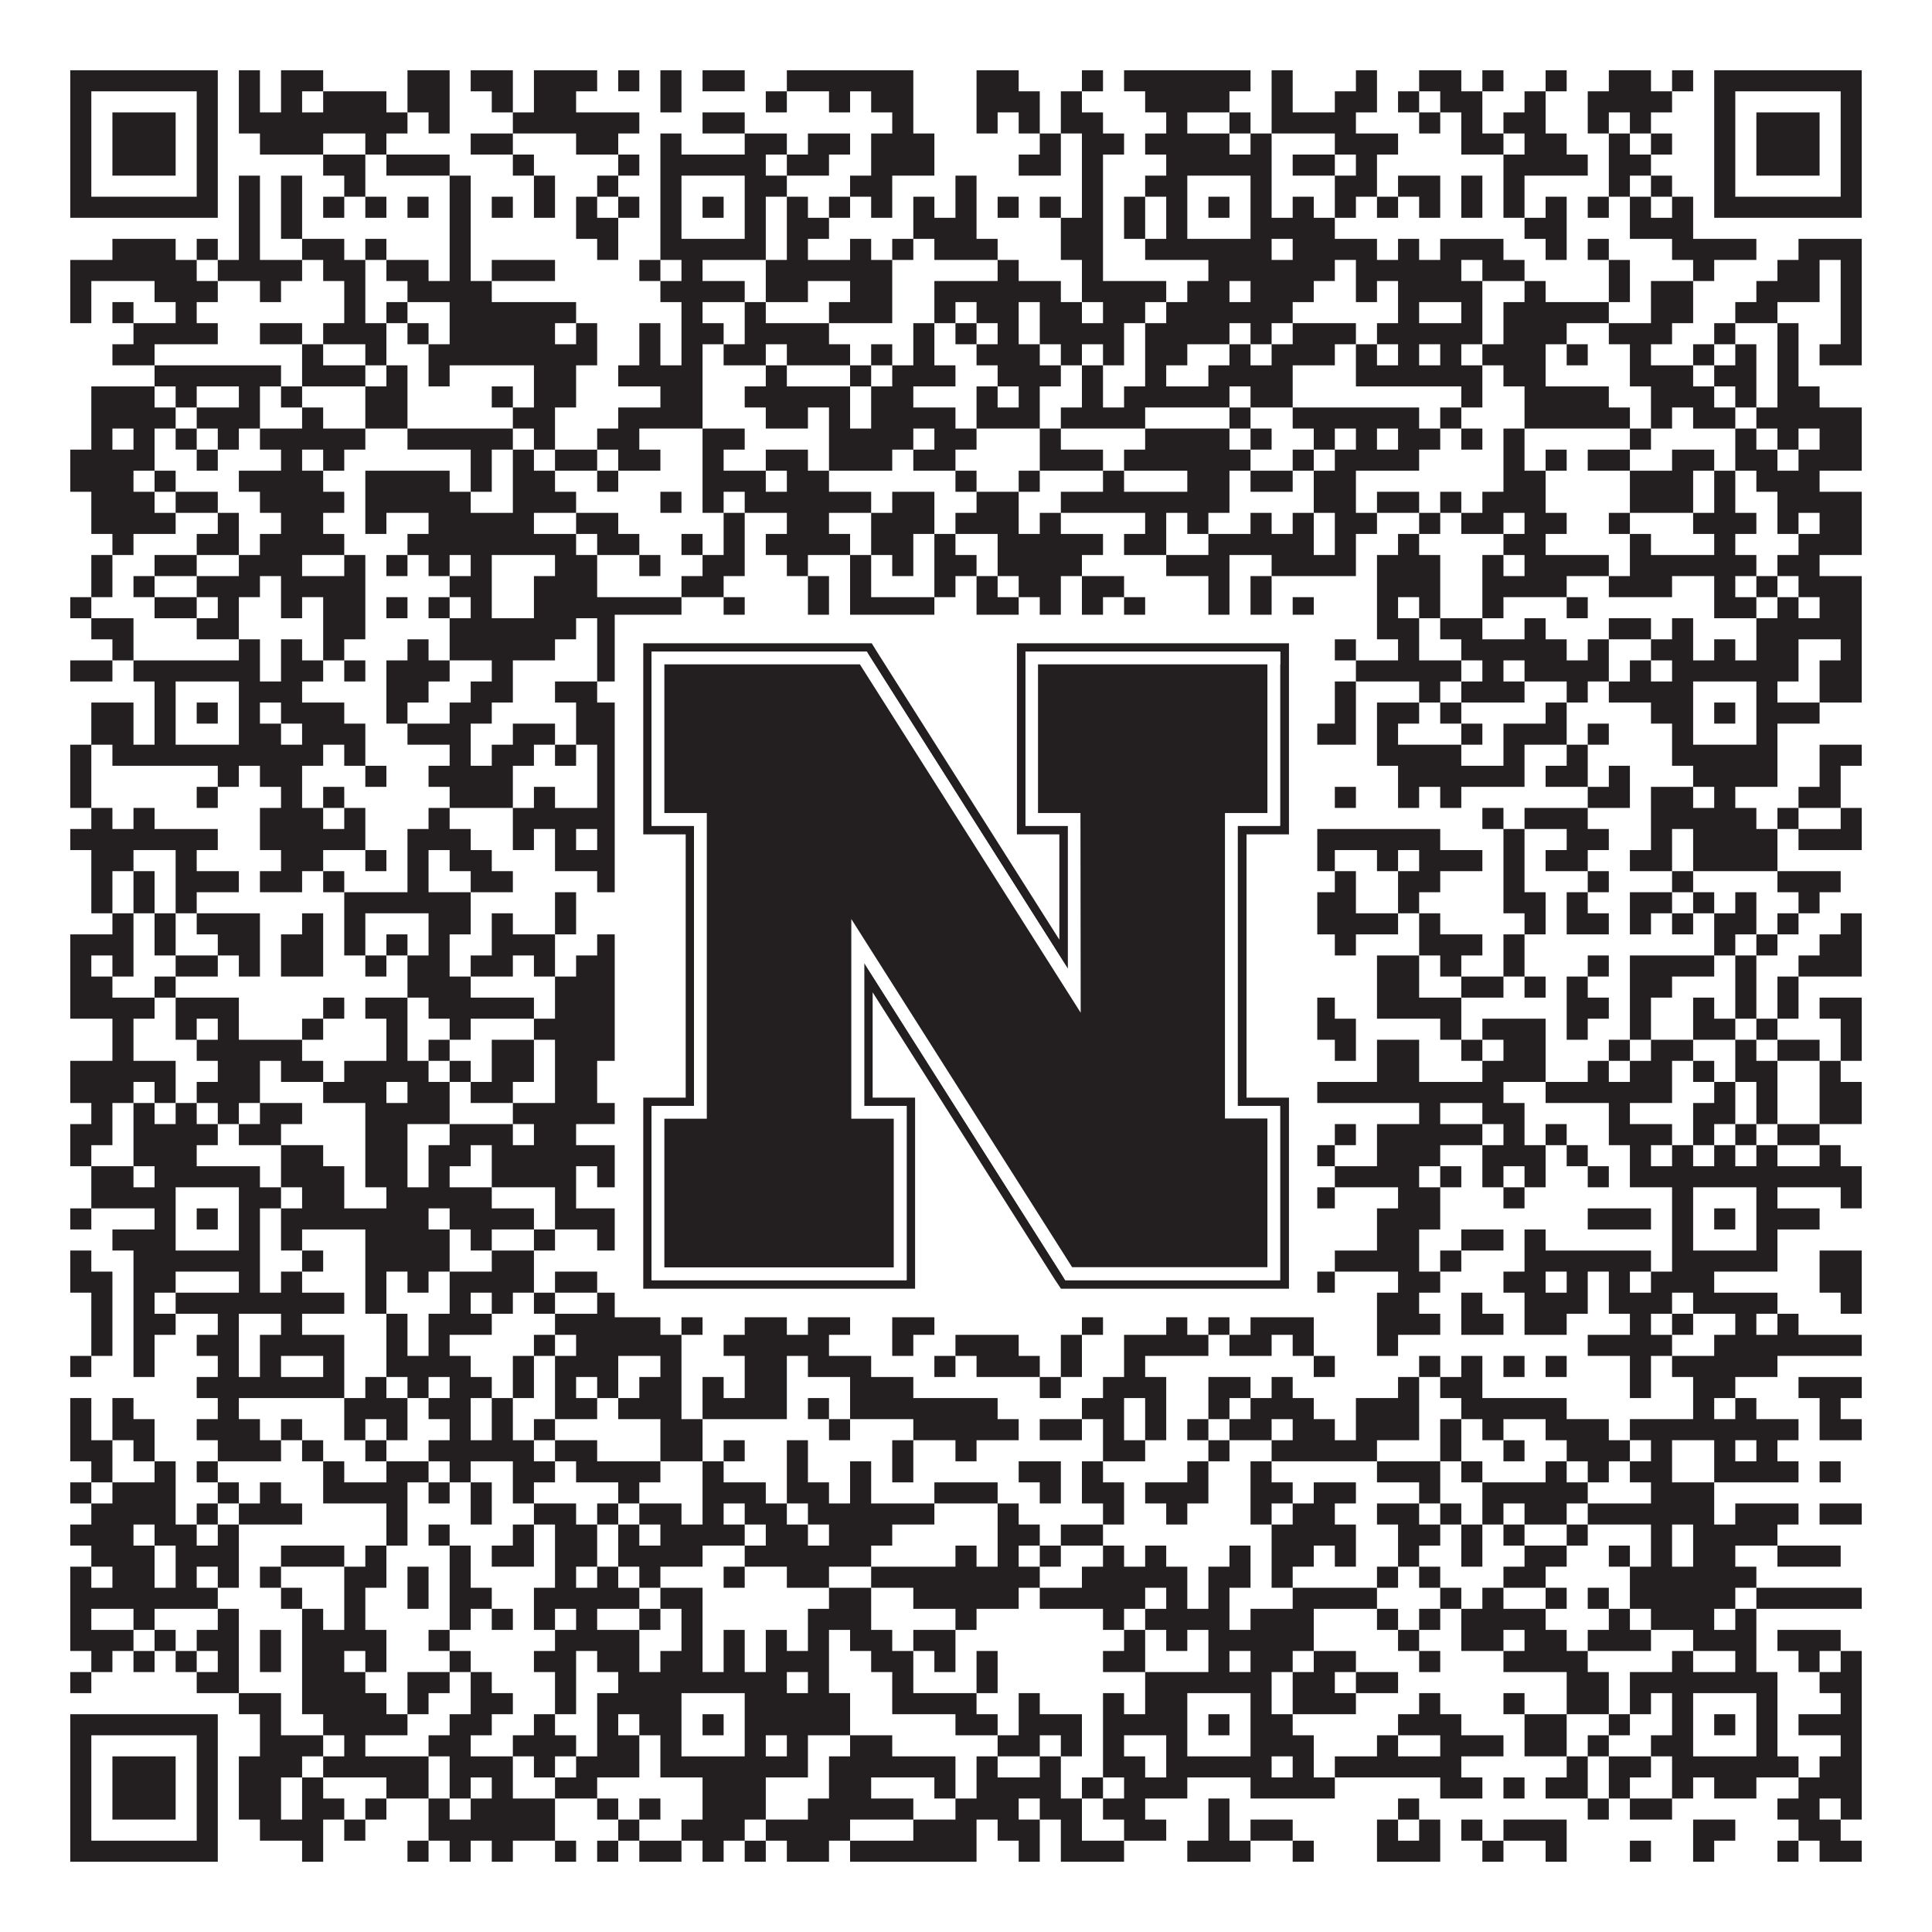
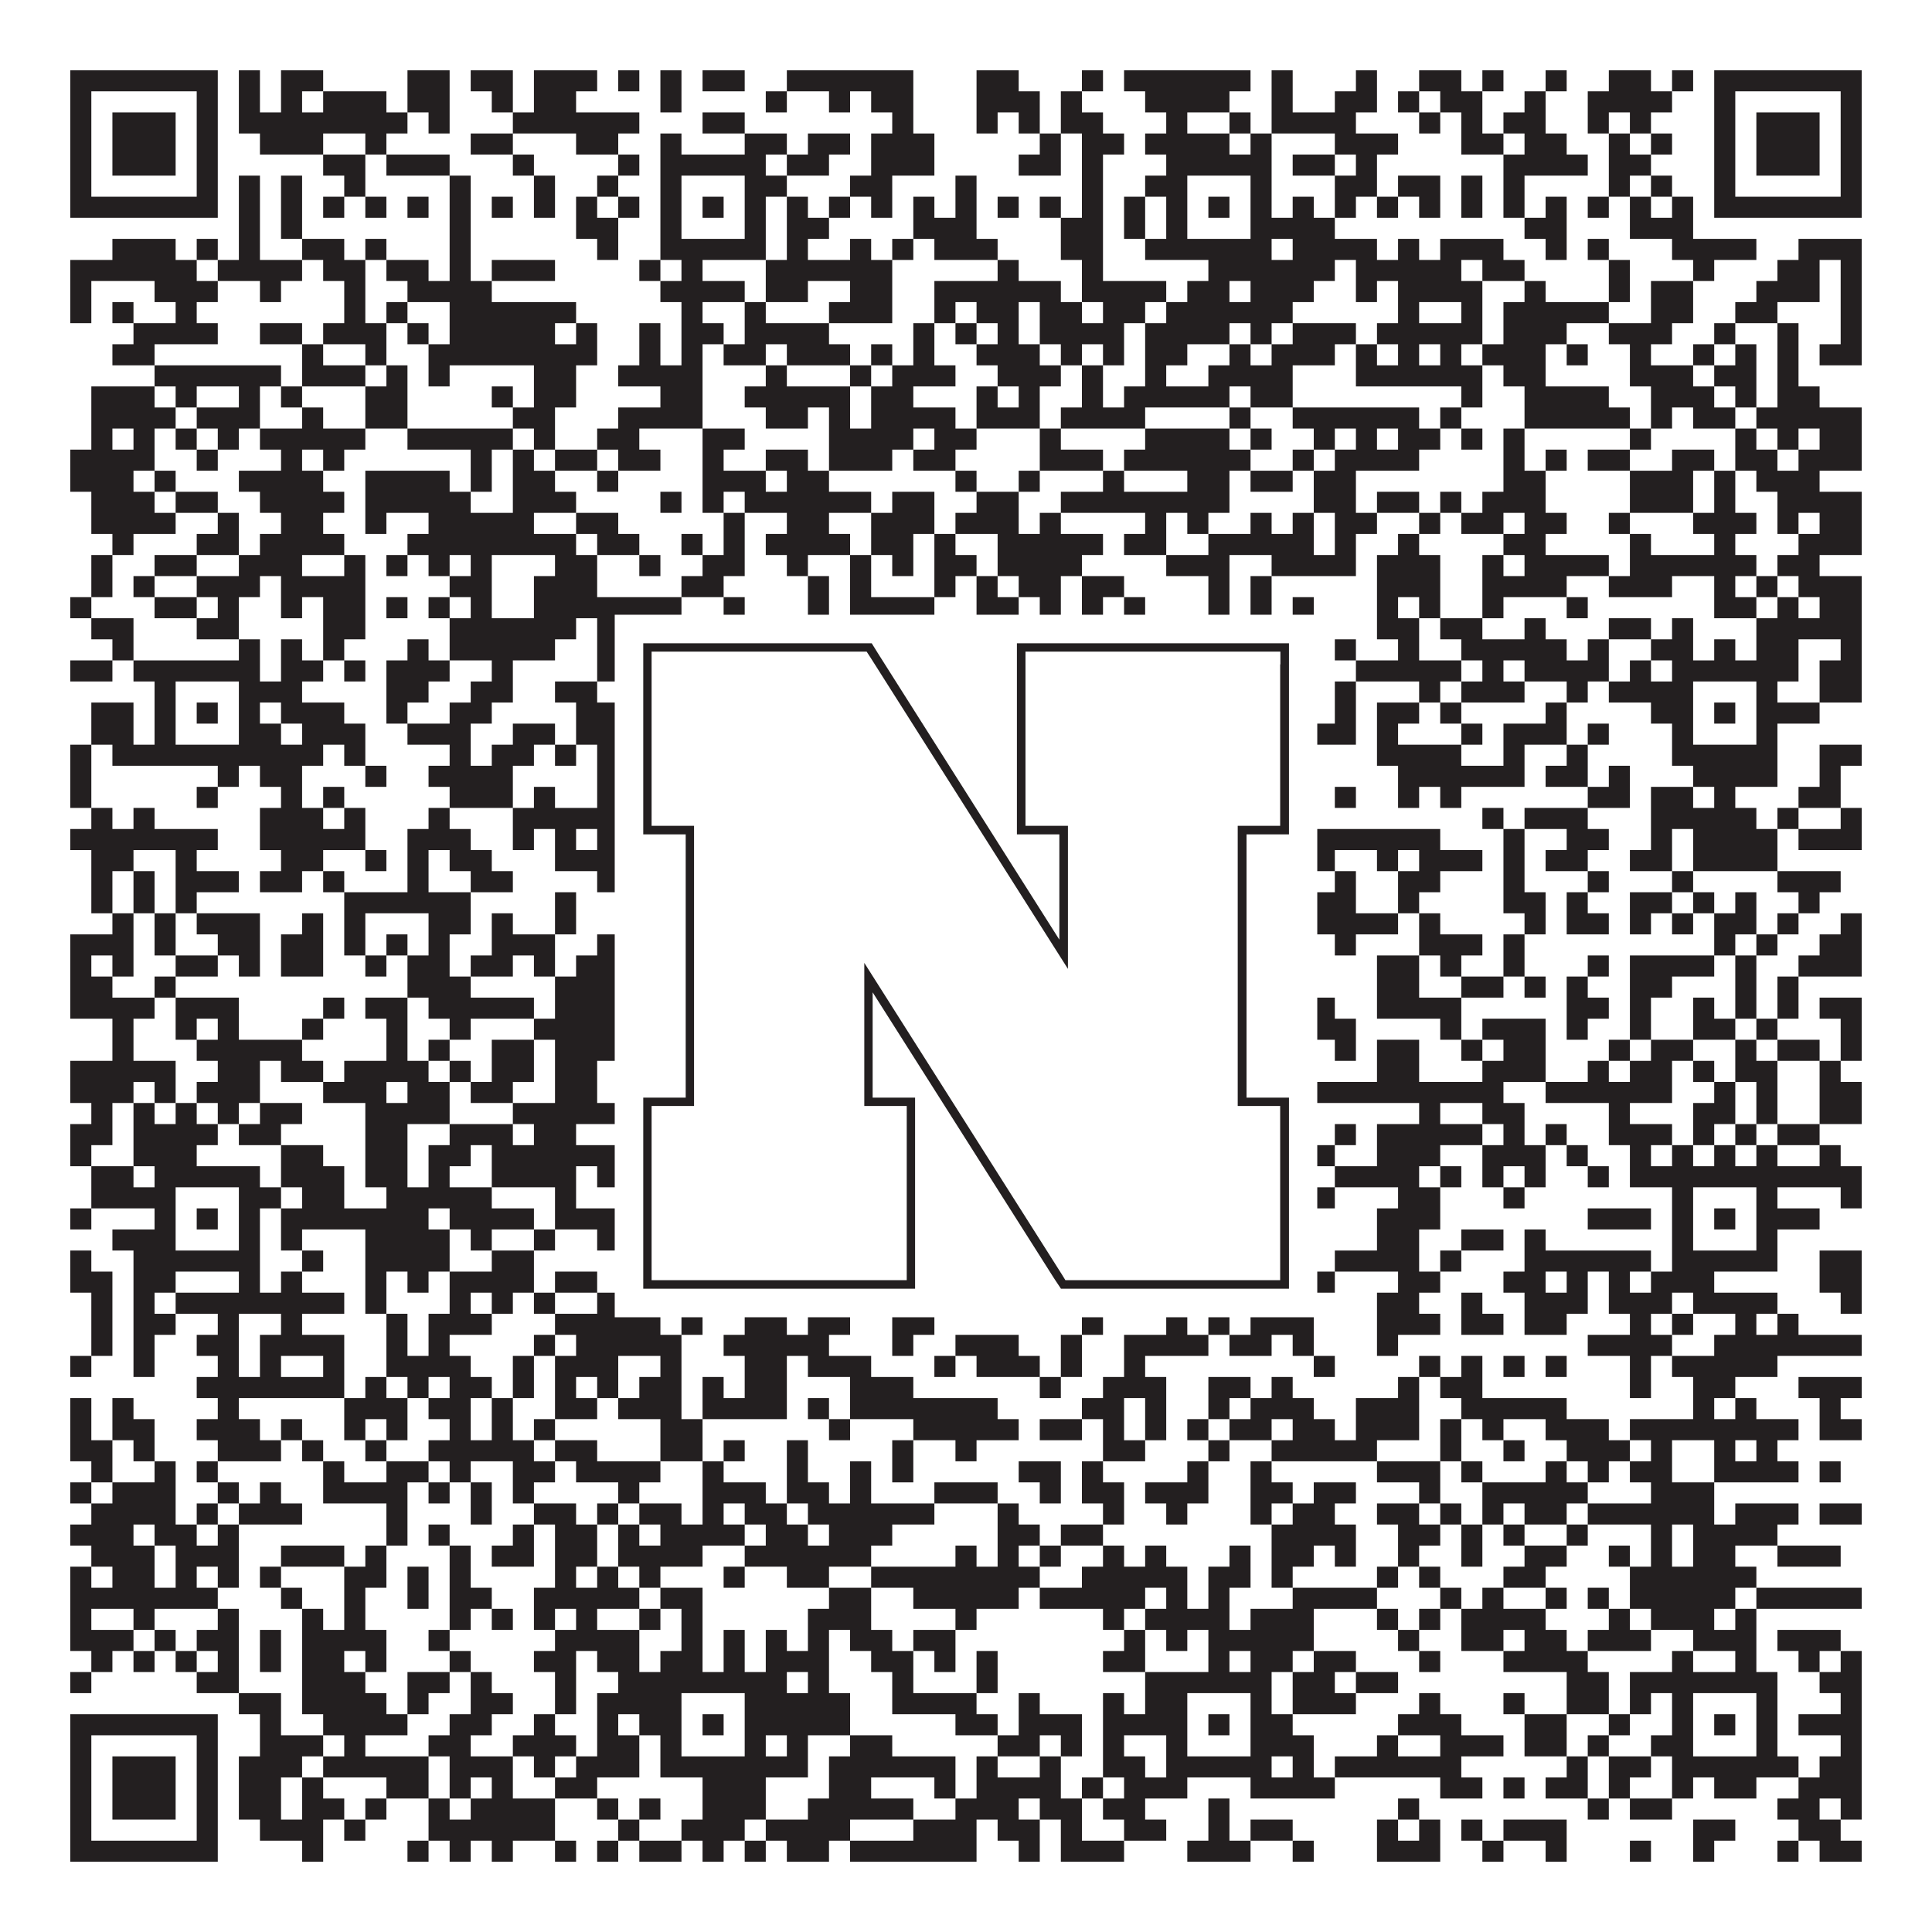
<svg xmlns="http://www.w3.org/2000/svg" version="1.1" width="1100px" height="1100px" viewBox="0 0 1100 1100">
  <rect x="0" y="0" width="1100" height="1100" fill="#ffffff" fill-opacity="1" />
  <path fill="#231f20" fill-opacity="1" d="M40,40L124,40L124,52L40,52ZM136,40L148,40L148,52L136,52ZM160,40L184,40L184,52L160,52ZM232,40L256,40L256,52L232,52ZM268,40L292,40L292,52L268,52ZM304,40L340,40L340,52L304,52ZM352,40L364,40L364,52L352,52ZM376,40L388,40L388,52L376,52ZM400,40L424,40L424,52L400,52ZM448,40L520,40L520,52L448,52ZM556,40L580,40L580,52L556,52ZM616,40L628,40L628,52L616,52ZM640,40L712,40L712,52L640,52ZM724,40L736,40L736,52L724,52ZM772,40L784,40L784,52L772,52ZM808,40L832,40L832,52L808,52ZM844,40L856,40L856,52L844,52ZM880,40L892,40L892,52L880,52ZM916,40L940,40L940,52L916,52ZM952,40L964,40L964,52L952,52ZM976,40L1060,40L1060,52L976,52ZM40,52L52,52L52,64L40,64ZM112,52L124,52L124,64L112,64ZM136,52L148,52L148,64L136,64ZM160,52L172,52L172,64L160,64ZM184,52L220,52L220,64L184,64ZM232,52L256,52L256,64L232,64ZM280,52L292,52L292,64L280,64ZM304,52L328,52L328,64L304,64ZM376,52L388,52L388,64L376,64ZM436,52L448,52L448,64L436,64ZM472,52L484,52L484,64L472,64ZM496,52L520,52L520,64L496,64ZM556,52L592,52L592,64L556,64ZM604,52L616,52L616,64L604,64ZM652,52L700,52L700,64L652,64ZM724,52L736,52L736,64L724,64ZM760,52L784,52L784,64L760,64ZM796,52L808,52L808,64L796,64ZM820,52L844,52L844,64L820,64ZM868,52L880,52L880,64L868,64ZM904,52L952,52L952,64L904,64ZM976,52L988,52L988,64L976,64ZM1048,52L1060,52L1060,64L1048,64ZM40,64L52,64L52,76L40,76ZM64,64L100,64L100,76L64,76ZM112,64L124,64L124,76L112,76ZM136,64L232,64L232,76L136,76ZM244,64L256,64L256,76L244,76ZM292,64L364,64L364,76L292,76ZM400,64L424,64L424,76L400,76ZM508,64L520,64L520,76L508,76ZM556,64L568,64L568,76L556,76ZM580,64L592,64L592,76L580,76ZM604,64L628,64L628,76L604,76ZM664,64L676,64L676,76L664,76ZM700,64L712,64L712,76L700,76ZM724,64L772,64L772,76L724,76ZM808,64L820,64L820,76L808,76ZM832,64L844,64L844,76L832,76ZM856,64L880,64L880,76L856,76ZM904,64L916,64L916,76L904,76ZM928,64L940,64L940,76L928,76ZM976,64L988,64L988,76L976,76ZM1000,64L1036,64L1036,76L1000,76ZM1048,64L1060,64L1060,76L1048,76ZM40,76L52,76L52,88L40,88ZM64,76L100,76L100,88L64,88ZM112,76L124,76L124,88L112,88ZM148,76L184,76L184,88L148,88ZM208,76L220,76L220,88L208,88ZM268,76L292,76L292,88L268,88ZM328,76L352,76L352,88L328,88ZM376,76L388,76L388,88L376,88ZM424,76L448,76L448,88L424,88ZM460,76L484,76L484,88L460,88ZM496,76L532,76L532,88L496,88ZM592,76L604,76L604,88L592,88ZM616,76L640,76L640,88L616,88ZM652,76L700,76L700,88L652,88ZM712,76L724,76L724,88L712,88ZM760,76L796,76L796,88L760,88ZM832,76L856,76L856,88L832,88ZM868,76L892,76L892,88L868,88ZM916,76L928,76L928,88L916,88ZM940,76L952,76L952,88L940,88ZM976,76L988,76L988,88L976,88ZM1000,76L1036,76L1036,88L1000,88ZM1048,76L1060,76L1060,88L1048,88ZM40,88L52,88L52,100L40,100ZM64,88L100,88L100,100L64,100ZM112,88L124,88L124,100L112,100ZM184,88L208,88L208,100L184,100ZM220,88L256,88L256,100L220,100ZM292,88L304,88L304,100L292,100ZM352,88L364,88L364,100L352,100ZM376,88L436,88L436,100L376,100ZM448,88L472,88L472,100L448,100ZM496,88L532,88L532,100L496,100ZM580,88L604,88L604,100L580,100ZM616,88L628,88L628,100L616,100ZM664,88L724,88L724,100L664,100ZM736,88L760,88L760,100L736,100ZM772,88L784,88L784,100L772,100ZM856,88L904,88L904,100L856,100ZM916,88L940,88L940,100L916,100ZM976,88L988,88L988,100L976,100ZM1000,88L1036,88L1036,100L1000,100ZM1048,88L1060,88L1060,100L1048,100ZM40,100L52,100L52,112L40,112ZM112,100L124,100L124,112L112,112ZM136,100L148,100L148,112L136,112ZM160,100L172,100L172,112L160,112ZM196,100L208,100L208,112L196,112ZM256,100L268,100L268,112L256,112ZM304,100L316,100L316,112L304,112ZM340,100L352,100L352,112L340,112ZM376,100L388,100L388,112L376,112ZM424,100L448,100L448,112L424,112ZM484,100L508,100L508,112L484,112ZM544,100L556,100L556,112L544,112ZM616,100L628,100L628,112L616,112ZM652,100L676,100L676,112L652,112ZM712,100L724,100L724,112L712,112ZM760,100L784,100L784,112L760,112ZM796,100L820,100L820,112L796,112ZM832,100L844,100L844,112L832,112ZM856,100L868,100L868,112L856,112ZM916,100L928,100L928,112L916,112ZM940,100L952,100L952,112L940,112ZM976,100L988,100L988,112L976,112ZM1048,100L1060,100L1060,112L1048,112ZM40,112L124,112L124,124L40,124ZM136,112L148,112L148,124L136,124ZM160,112L172,112L172,124L160,124ZM184,112L196,112L196,124L184,124ZM208,112L220,112L220,124L208,124ZM232,112L244,112L244,124L232,124ZM256,112L268,112L268,124L256,124ZM280,112L292,112L292,124L280,124ZM304,112L316,112L316,124L304,124ZM328,112L340,112L340,124L328,124ZM352,112L364,112L364,124L352,124ZM376,112L388,112L388,124L376,124ZM400,112L412,112L412,124L400,124ZM424,112L436,112L436,124L424,124ZM448,112L460,112L460,124L448,124ZM472,112L484,112L484,124L472,124ZM496,112L508,112L508,124L496,124ZM520,112L532,112L532,124L520,124ZM544,112L556,112L556,124L544,124ZM568,112L580,112L580,124L568,124ZM592,112L604,112L604,124L592,124ZM616,112L628,112L628,124L616,124ZM640,112L652,112L652,124L640,124ZM664,112L676,112L676,124L664,124ZM688,112L700,112L700,124L688,124ZM712,112L724,112L724,124L712,124ZM736,112L748,112L748,124L736,124ZM760,112L772,112L772,124L760,124ZM784,112L796,112L796,124L784,124ZM808,112L820,112L820,124L808,124ZM832,112L844,112L844,124L832,124ZM856,112L868,112L868,124L856,124ZM880,112L892,112L892,124L880,124ZM904,112L916,112L916,124L904,124ZM928,112L940,112L940,124L928,124ZM952,112L964,112L964,124L952,124ZM976,112L1060,112L1060,124L976,124ZM136,124L148,124L148,136L136,136ZM160,124L172,124L172,136L160,136ZM256,124L268,124L268,136L256,136ZM328,124L352,124L352,136L328,136ZM376,124L388,124L388,136L376,136ZM424,124L436,124L436,136L424,136ZM448,124L472,124L472,136L448,136ZM520,124L556,124L556,136L520,136ZM604,124L628,124L628,136L604,136ZM640,124L652,124L652,136L640,136ZM664,124L676,124L676,136L664,136ZM712,124L760,124L760,136L712,136ZM868,124L892,124L892,136L868,136ZM928,124L964,124L964,136L928,136ZM64,136L100,136L100,148L64,148ZM112,136L124,136L124,148L112,148ZM136,136L148,136L148,148L136,148ZM172,136L196,136L196,148L172,148ZM208,136L220,136L220,148L208,148ZM256,136L268,136L268,148L256,148ZM340,136L352,136L352,148L340,148ZM376,136L436,136L436,148L376,148ZM448,136L460,136L460,148L448,148ZM484,136L496,136L496,148L484,148ZM508,136L520,136L520,148L508,148ZM532,136L568,136L568,148L532,148ZM604,136L628,136L628,148L604,148ZM652,136L724,136L724,148L652,148ZM736,136L784,136L784,148L736,148ZM796,136L808,136L808,148L796,148ZM820,136L856,136L856,148L820,148ZM880,136L892,136L892,148L880,148ZM904,136L916,136L916,148L904,148ZM952,136L1000,136L1000,148L952,148ZM1024,136L1060,136L1060,148L1024,148ZM40,148L112,148L112,160L40,160ZM124,148L172,148L172,160L124,160ZM184,148L208,148L208,160L184,160ZM220,148L244,148L244,160L220,160ZM256,148L268,148L268,160L256,160ZM280,148L316,148L316,160L280,160ZM364,148L376,148L376,160L364,160ZM388,148L400,148L400,160L388,160ZM436,148L508,148L508,160L436,160ZM568,148L580,148L580,160L568,160ZM616,148L628,148L628,160L616,160ZM688,148L760,148L760,160L688,160ZM772,148L832,148L832,160L772,160ZM844,148L868,148L868,160L844,160ZM916,148L928,148L928,160L916,160ZM964,148L976,148L976,160L964,160ZM1012,148L1036,148L1036,160L1012,160ZM1048,148L1060,148L1060,160L1048,160ZM40,160L52,160L52,172L40,172ZM88,160L124,160L124,172L88,172ZM148,160L160,160L160,172L148,172ZM196,160L208,160L208,172L196,172ZM232,160L280,160L280,172L232,172ZM376,160L424,160L424,172L376,172ZM436,160L460,160L460,172L436,172ZM484,160L508,160L508,172L484,172ZM532,160L604,160L604,172L532,172ZM616,160L664,160L664,172L616,172ZM676,160L700,160L700,172L676,172ZM712,160L748,160L748,172L712,172ZM772,160L784,160L784,172L772,172ZM796,160L844,160L844,172L796,172ZM868,160L880,160L880,172L868,172ZM916,160L928,160L928,172L916,172ZM940,160L964,160L964,172L940,172ZM1000,160L1036,160L1036,172L1000,172ZM1048,160L1060,160L1060,172L1048,172ZM40,172L52,172L52,184L40,184ZM64,172L76,172L76,184L64,184ZM100,172L112,172L112,184L100,184ZM196,172L208,172L208,184L196,184ZM220,172L232,172L232,184L220,184ZM256,172L328,172L328,184L256,184ZM388,172L400,172L400,184L388,184ZM424,172L436,172L436,184L424,184ZM472,172L508,172L508,184L472,184ZM532,172L544,172L544,184L532,184ZM556,172L580,172L580,184L556,184ZM592,172L616,172L616,184L592,184ZM628,172L652,172L652,184L628,184ZM664,172L736,172L736,184L664,184ZM796,172L808,172L808,184L796,184ZM832,172L844,172L844,184L832,184ZM856,172L916,172L916,184L856,184ZM940,172L964,172L964,184L940,184ZM988,172L1012,172L1012,184L988,184ZM1048,172L1060,172L1060,184L1048,184ZM76,184L124,184L124,196L76,196ZM148,184L172,184L172,196L148,196ZM184,184L220,184L220,196L184,196ZM232,184L244,184L244,196L232,196ZM256,184L316,184L316,196L256,196ZM328,184L340,184L340,196L328,196ZM364,184L376,184L376,196L364,196ZM388,184L412,184L412,196L388,196ZM424,184L472,184L472,196L424,196ZM520,184L532,184L532,196L520,196ZM544,184L556,184L556,196L544,196ZM568,184L580,184L580,196L568,196ZM592,184L640,184L640,196L592,196ZM652,184L700,184L700,196L652,196ZM712,184L724,184L724,196L712,196ZM736,184L772,184L772,196L736,196ZM784,184L844,184L844,196L784,196ZM856,184L892,184L892,196L856,196ZM916,184L952,184L952,196L916,196ZM976,184L988,184L988,196L976,196ZM1012,184L1024,184L1024,196L1012,196ZM1048,184L1060,184L1060,196L1048,196ZM64,196L88,196L88,208L64,208ZM172,196L184,196L184,208L172,208ZM208,196L220,196L220,208L208,208ZM244,196L340,196L340,208L244,208ZM364,196L376,196L376,208L364,208ZM388,196L400,196L400,208L388,208ZM412,196L436,196L436,208L412,208ZM448,196L484,196L484,208L448,208ZM496,196L508,196L508,208L496,208ZM520,196L532,196L532,208L520,208ZM556,196L592,196L592,208L556,208ZM604,196L616,196L616,208L604,208ZM628,196L640,196L640,208L628,208ZM652,196L676,196L676,208L652,208ZM700,196L712,196L712,208L700,208ZM724,196L760,196L760,208L724,208ZM772,196L784,196L784,208L772,208ZM796,196L808,196L808,208L796,208ZM820,196L832,196L832,208L820,208ZM844,196L880,196L880,208L844,208ZM892,196L904,196L904,208L892,208ZM928,196L940,196L940,208L928,208ZM964,196L976,196L976,208L964,208ZM988,196L1000,196L1000,208L988,208ZM1012,196L1024,196L1024,208L1012,208ZM1036,196L1060,196L1060,208L1036,208ZM88,208L160,208L160,220L88,220ZM172,208L208,208L208,220L172,220ZM220,208L232,208L232,220L220,220ZM244,208L256,208L256,220L244,220ZM304,208L328,208L328,220L304,220ZM352,208L400,208L400,220L352,220ZM436,208L448,208L448,220L436,220ZM484,208L496,208L496,220L484,220ZM508,208L544,208L544,220L508,220ZM568,208L604,208L604,220L568,220ZM616,208L628,208L628,220L616,220ZM652,208L664,208L664,220L652,220ZM688,208L736,208L736,220L688,220ZM772,208L844,208L844,220L772,220ZM856,208L880,208L880,220L856,220ZM928,208L964,208L964,220L928,220ZM976,208L1000,208L1000,220L976,220ZM1012,208L1024,208L1024,220L1012,220ZM52,220L88,220L88,232L52,232ZM100,220L112,220L112,232L100,232ZM136,220L148,220L148,232L136,232ZM160,220L172,220L172,232L160,232ZM208,220L232,220L232,232L208,232ZM280,220L292,220L292,232L280,232ZM304,220L328,220L328,232L304,232ZM376,220L400,220L400,232L376,232ZM424,220L484,220L484,232L424,232ZM496,220L520,220L520,232L496,232ZM556,220L568,220L568,232L556,232ZM580,220L592,220L592,232L580,232ZM616,220L628,220L628,232L616,232ZM640,220L700,220L700,232L640,232ZM712,220L736,220L736,232L712,232ZM832,220L844,220L844,232L832,232ZM868,220L916,220L916,232L868,232ZM940,220L976,220L976,232L940,232ZM988,220L1000,220L1000,232L988,232ZM1012,220L1036,220L1036,232L1012,232ZM52,232L100,232L100,244L52,244ZM112,232L148,232L148,244L112,244ZM172,232L184,232L184,244L172,244ZM208,232L232,232L232,244L208,244ZM292,232L316,232L316,244L292,244ZM352,232L400,232L400,244L352,244ZM436,232L460,232L460,244L436,244ZM472,232L484,232L484,244L472,244ZM496,232L544,232L544,244L496,244ZM556,232L592,232L592,244L556,244ZM604,232L652,232L652,244L604,244ZM700,232L712,232L712,244L700,244ZM736,232L808,232L808,244L736,244ZM820,232L832,232L832,244L820,244ZM868,232L928,232L928,244L868,244ZM940,232L952,232L952,244L940,244ZM964,232L988,232L988,244L964,244ZM1000,232L1060,232L1060,244L1000,244ZM52,244L64,244L64,256L52,256ZM76,244L88,244L88,256L76,256ZM100,244L112,244L112,256L100,256ZM124,244L136,244L136,256L124,256ZM148,244L208,244L208,256L148,256ZM232,244L292,244L292,256L232,256ZM304,244L316,244L316,256L304,256ZM340,244L364,244L364,256L340,256ZM400,244L424,244L424,256L400,256ZM472,244L520,244L520,256L472,256ZM532,244L556,244L556,256L532,256ZM592,244L604,244L604,256L592,256ZM652,244L700,244L700,256L652,256ZM712,244L724,244L724,256L712,256ZM748,244L760,244L760,256L748,256ZM772,244L784,244L784,256L772,256ZM796,244L820,244L820,256L796,256ZM832,244L844,244L844,256L832,256ZM856,244L868,244L868,256L856,256ZM928,244L940,244L940,256L928,256ZM988,244L1000,244L1000,256L988,256ZM1012,244L1024,244L1024,256L1012,256ZM1036,244L1060,244L1060,256L1036,256ZM40,256L88,256L88,268L40,268ZM112,256L124,256L124,268L112,268ZM160,256L172,256L172,268L160,268ZM184,256L196,256L196,268L184,268ZM268,256L280,256L280,268L268,268ZM292,256L304,256L304,268L292,268ZM316,256L340,256L340,268L316,268ZM352,256L376,256L376,268L352,268ZM400,256L412,256L412,268L400,268ZM436,256L460,256L460,268L436,268ZM472,256L508,256L508,268L472,268ZM520,256L544,256L544,268L520,268ZM592,256L628,256L628,268L592,268ZM640,256L712,256L712,268L640,268ZM736,256L748,256L748,268L736,268ZM760,256L808,256L808,268L760,268ZM856,256L868,256L868,268L856,268ZM880,256L892,256L892,268L880,268ZM904,256L928,256L928,268L904,268ZM952,256L976,256L976,268L952,268ZM988,256L1012,256L1012,268L988,268ZM1024,256L1060,256L1060,268L1024,268ZM40,268L76,268L76,280L40,280ZM88,268L100,268L100,280L88,280ZM136,268L184,268L184,280L136,280ZM208,268L256,268L256,280L208,280ZM268,268L280,268L280,280L268,280ZM292,268L316,268L316,280L292,280ZM340,268L352,268L352,280L340,280ZM400,268L436,268L436,280L400,280ZM448,268L472,268L472,280L448,280ZM544,268L556,268L556,280L544,280ZM580,268L592,268L592,280L580,280ZM628,268L640,268L640,280L628,280ZM676,268L700,268L700,280L676,280ZM712,268L736,268L736,280L712,280ZM748,268L772,268L772,280L748,280ZM856,268L880,268L880,280L856,280ZM928,268L964,268L964,280L928,280ZM976,268L988,268L988,280L976,280ZM1000,268L1036,268L1036,280L1000,280ZM52,280L88,280L88,292L52,292ZM100,280L124,280L124,292L100,292ZM148,280L196,280L196,292L148,292ZM208,280L268,280L268,292L208,292ZM292,280L328,280L328,292L292,292ZM376,280L388,280L388,292L376,292ZM400,280L412,280L412,292L400,292ZM424,280L496,280L496,292L424,292ZM508,280L532,280L532,292L508,292ZM556,280L580,280L580,292L556,292ZM604,280L700,280L700,292L604,292ZM748,280L772,280L772,292L748,292ZM784,280L808,280L808,292L784,292ZM820,280L832,280L832,292L820,292ZM844,280L880,280L880,292L844,292ZM928,280L964,280L964,292L928,292ZM976,280L988,280L988,292L976,292ZM1012,280L1060,280L1060,292L1012,292ZM52,292L100,292L100,304L52,304ZM124,292L136,292L136,304L124,304ZM160,292L184,292L184,304L160,304ZM208,292L220,292L220,304L208,304ZM244,292L304,292L304,304L244,304ZM328,292L352,292L352,304L328,304ZM412,292L424,292L424,304L412,304ZM448,292L472,292L472,304L448,304ZM496,292L532,292L532,304L496,304ZM544,292L580,292L580,304L544,304ZM592,292L604,292L604,304L592,304ZM652,292L664,292L664,304L652,304ZM676,292L688,292L688,304L676,304ZM712,292L724,292L724,304L712,304ZM736,292L748,292L748,304L736,304ZM760,292L784,292L784,304L760,304ZM808,292L820,292L820,304L808,304ZM832,292L856,292L856,304L832,304ZM868,292L892,292L892,304L868,304ZM916,292L928,292L928,304L916,304ZM964,292L1000,292L1000,304L964,304ZM1012,292L1024,292L1024,304L1012,304ZM1036,292L1060,292L1060,304L1036,304ZM64,304L76,304L76,316L64,316ZM112,304L136,304L136,316L112,316ZM148,304L196,304L196,316L148,316ZM232,304L328,304L328,316L232,316ZM340,304L364,304L364,316L340,316ZM388,304L400,304L400,316L388,316ZM412,304L424,304L424,316L412,316ZM436,304L484,304L484,316L436,316ZM496,304L520,304L520,316L496,316ZM532,304L544,304L544,316L532,316ZM568,304L628,304L628,316L568,316ZM640,304L664,304L664,316L640,316ZM688,304L748,304L748,316L688,316ZM760,304L772,304L772,316L760,316ZM796,304L808,304L808,316L796,316ZM856,304L880,304L880,316L856,316ZM928,304L940,304L940,316L928,316ZM976,304L988,304L988,316L976,316ZM1024,304L1060,304L1060,316L1024,316ZM52,316L64,316L64,328L52,328ZM88,316L112,316L112,328L88,328ZM136,316L172,316L172,328L136,328ZM196,316L208,316L208,328L196,328ZM220,316L232,316L232,328L220,328ZM244,316L256,316L256,328L244,328ZM268,316L280,316L280,328L268,328ZM316,316L340,316L340,328L316,328ZM364,316L376,316L376,328L364,328ZM400,316L424,316L424,328L400,328ZM448,316L460,316L460,328L448,328ZM484,316L496,316L496,328L484,328ZM508,316L520,316L520,328L508,328ZM532,316L556,316L556,328L532,328ZM568,316L616,316L616,328L568,328ZM664,316L700,316L700,328L664,328ZM724,316L772,316L772,328L724,328ZM784,316L820,316L820,328L784,328ZM844,316L856,316L856,328L844,328ZM868,316L916,316L916,328L868,328ZM928,316L1000,316L1000,328L928,328ZM1012,316L1036,316L1036,328L1012,328ZM52,328L64,328L64,340L52,340ZM76,328L88,328L88,340L76,340ZM112,328L148,328L148,340L112,340ZM160,328L208,328L208,340L160,340ZM256,328L280,328L280,340L256,340ZM304,328L340,328L340,340L304,340ZM388,328L412,328L412,340L388,340ZM460,328L472,328L472,340L460,340ZM484,328L496,328L496,340L484,340ZM532,328L544,328L544,340L532,340ZM556,328L568,328L568,340L556,340ZM580,328L604,328L604,340L580,340ZM616,328L640,328L640,340L616,340ZM688,328L700,328L700,340L688,340ZM712,328L724,328L724,340L712,340ZM784,328L820,328L820,340L784,340ZM844,328L892,328L892,340L844,340ZM916,328L952,328L952,340L916,340ZM976,328L988,328L988,340L976,340ZM1000,328L1012,328L1012,340L1000,340ZM1024,328L1060,328L1060,340L1024,340ZM40,340L52,340L52,352L40,352ZM88,340L112,340L112,352L88,352ZM124,340L136,340L136,352L124,352ZM160,340L172,340L172,352L160,352ZM184,340L208,340L208,352L184,352ZM220,340L232,340L232,352L220,352ZM244,340L256,340L256,352L244,352ZM268,340L280,340L280,352L268,352ZM304,340L388,340L388,352L304,352ZM412,340L424,340L424,352L412,352ZM460,340L472,340L472,352L460,352ZM484,340L532,340L532,352L484,352ZM556,340L580,340L580,352L556,352ZM592,340L604,340L604,352L592,352ZM616,340L628,340L628,352L616,352ZM640,340L652,340L652,352L640,352ZM688,340L700,340L700,352L688,352ZM712,340L724,340L724,352L712,352ZM736,340L748,340L748,352L736,352ZM784,340L796,340L796,352L784,352ZM808,340L820,340L820,352L808,352ZM844,340L856,340L856,352L844,352ZM892,340L904,340L904,352L892,352ZM976,340L1000,340L1000,352L976,352ZM1012,340L1024,340L1024,352L1012,352ZM1036,340L1060,340L1060,352L1036,352ZM52,352L76,352L76,364L52,364ZM112,352L136,352L136,364L112,364ZM184,352L208,352L208,364L184,364ZM256,352L328,352L328,364L256,364ZM340,352L352,352L352,364L340,364ZM364,352L376,352L376,364L364,364ZM388,352L412,352L412,364L388,364ZM436,352L448,352L448,364L436,364ZM484,352L544,352L544,364L484,364ZM556,352L580,352L580,364L556,364ZM640,352L652,352L652,364L640,364ZM664,352L676,352L676,364L664,364ZM688,352L712,352L712,364L688,364ZM784,352L808,352L808,364L784,364ZM820,352L844,352L844,364L820,364ZM868,352L880,352L880,364L868,364ZM916,352L940,352L940,364L916,364ZM952,352L964,352L964,364L952,364ZM1000,352L1060,352L1060,364L1000,364ZM64,364L76,364L76,376L64,376ZM136,364L148,364L148,376L136,376ZM160,364L172,364L172,376L160,376ZM184,364L196,364L196,376L184,376ZM232,364L244,364L244,376L232,376ZM256,364L316,364L316,376L256,376ZM340,364L352,364L352,376L340,376ZM364,364L388,364L388,376L364,376ZM412,364L424,364L424,376L412,376ZM436,364L448,364L448,376L436,376ZM460,364L472,364L472,376L460,376ZM484,364L496,364L496,376L484,376ZM508,364L520,364L520,376L508,376ZM532,364L556,364L556,376L532,376ZM568,364L580,364L580,376L568,376ZM604,364L640,364L640,376L604,376ZM652,364L664,364L664,376L652,376ZM676,364L736,364L736,376L676,376ZM760,364L772,364L772,376L760,376ZM796,364L808,364L808,376L796,376ZM832,364L892,364L892,376L832,376ZM904,364L916,364L916,376L904,376ZM940,364L964,364L964,376L940,376ZM976,364L988,364L988,376L976,376ZM1000,364L1024,364L1024,376L1000,376ZM1048,364L1060,364L1060,376L1048,376ZM40,376L64,376L64,388L40,388ZM76,376L148,376L148,388L76,388ZM160,376L184,376L184,388L160,388ZM196,376L208,376L208,388L196,388ZM220,376L256,376L256,388L220,388ZM280,376L292,376L292,388L280,388ZM340,376L352,376L352,388L340,388ZM364,376L448,376L448,388L364,388ZM460,376L484,376L484,388L460,388ZM508,376L520,376L520,388L508,388ZM532,376L556,376L556,388L532,388ZM628,376L640,376L640,388L628,388ZM652,376L748,376L748,388L652,388ZM772,376L832,376L832,388L772,388ZM844,376L856,376L856,388L844,388ZM868,376L916,376L916,388L868,388ZM928,376L940,376L940,388L928,388ZM952,376L1024,376L1024,388L952,388ZM1036,376L1060,376L1060,388L1036,388ZM88,388L100,388L100,400L88,400ZM136,388L172,388L172,400L136,400ZM220,388L244,388L244,400L220,400ZM268,388L292,388L292,400L268,400ZM316,388L340,388L340,400L316,400ZM352,388L364,388L364,400L352,400ZM376,388L388,388L388,400L376,400ZM424,388L448,388L448,400L424,400ZM472,388L508,388L508,400L472,400ZM532,388L544,388L544,400L532,400ZM580,388L592,388L592,400L580,400ZM628,388L652,388L652,400L628,400ZM664,388L676,388L676,400L664,400ZM712,388L736,388L736,400L712,400ZM760,388L772,388L772,400L760,400ZM808,388L820,388L820,400L808,400ZM832,388L868,388L868,400L832,400ZM892,388L904,388L904,400L892,400ZM916,388L964,388L964,400L916,400ZM1000,388L1012,388L1012,400L1000,400ZM1036,388L1060,388L1060,400L1036,400ZM52,400L76,400L76,412L52,412ZM88,400L100,400L100,412L88,412ZM112,400L124,400L124,412L112,412ZM136,400L148,400L148,412L136,412ZM160,400L196,400L196,412L160,412ZM220,400L232,400L232,412L220,412ZM256,400L280,400L280,412L256,412ZM328,400L352,400L352,412L328,412ZM376,400L388,400L388,412L376,412ZM400,400L412,400L412,412L400,412ZM424,400L448,400L448,412L424,412ZM460,400L496,400L496,412L460,412ZM532,400L544,400L544,412L532,412ZM556,400L592,400L592,412L556,412ZM604,400L676,400L676,412L604,412ZM688,400L700,400L700,412L688,412ZM712,400L736,400L736,412L712,412ZM760,400L772,400L772,412L760,412ZM784,400L808,400L808,412L784,412ZM820,400L832,400L832,412L820,412ZM880,400L892,400L892,412L880,412ZM940,400L964,400L964,412L940,412ZM976,400L988,400L988,412L976,412ZM1000,400L1036,400L1036,412L1000,412ZM52,412L76,412L76,424L52,424ZM88,412L100,412L100,424L88,424ZM136,412L160,412L160,424L136,424ZM172,412L208,412L208,424L172,424ZM232,412L268,412L268,424L232,424ZM292,412L316,412L316,424L292,424ZM328,412L352,412L352,424L328,424ZM376,412L388,412L388,424L376,424ZM424,412L448,412L448,424L424,424ZM472,412L520,412L520,424L472,424ZM544,412L556,412L556,424L544,424ZM604,412L616,412L616,424L604,424ZM664,412L676,412L676,424L664,424ZM712,412L772,412L772,424L712,424ZM784,412L796,412L796,424L784,424ZM832,412L844,412L844,424L832,424ZM856,412L892,412L892,424L856,424ZM904,412L916,412L916,424L904,424ZM952,412L964,412L964,424L952,424ZM1000,412L1012,412L1012,424L1000,424ZM40,424L52,424L52,436L40,436ZM64,424L184,424L184,436L64,436ZM196,424L208,424L208,436L196,436ZM256,424L268,424L268,436L256,436ZM280,424L304,424L304,436L280,436ZM316,424L328,424L328,436L316,436ZM340,424L364,424L364,436L340,436ZM376,424L436,424L436,436L376,436ZM448,424L484,424L484,436L448,436ZM496,424L532,424L532,436L496,436ZM544,424L568,424L568,436L544,436ZM592,424L616,424L616,436L592,436ZM652,424L724,424L724,436L652,436ZM736,424L748,424L748,436L736,436ZM784,424L832,424L832,436L784,436ZM856,424L868,424L868,436L856,436ZM892,424L904,424L904,436L892,436ZM952,424L1012,424L1012,436L952,436ZM1036,424L1060,424L1060,436L1036,436ZM40,436L52,436L52,448L40,448ZM124,436L136,436L136,448L124,448ZM148,436L172,436L172,448L148,448ZM208,436L220,436L220,448L208,448ZM244,436L292,436L292,448L244,448ZM340,436L436,436L436,448L340,448ZM448,436L460,436L460,448L448,448ZM472,436L484,436L484,448L472,448ZM520,436L544,436L544,448L520,448ZM556,436L568,436L568,448L556,448ZM580,436L592,436L592,448L580,448ZM604,436L640,436L640,448L604,448ZM700,436L712,436L712,448L700,448ZM724,436L748,436L748,448L724,448ZM796,436L868,436L868,448L796,448ZM880,436L904,436L904,448L880,448ZM916,436L928,436L928,448L916,448ZM964,436L1012,436L1012,448L964,448ZM1036,436L1048,436L1048,448L1036,448ZM40,448L52,448L52,460L40,460ZM112,448L124,448L124,460L112,460ZM160,448L172,448L172,460L160,460ZM184,448L196,448L196,460L184,460ZM256,448L292,448L292,460L256,460ZM304,448L316,448L316,460L304,460ZM340,448L352,448L352,460L340,460ZM364,448L376,448L376,460L364,460ZM388,448L412,448L412,460L388,460ZM424,448L472,448L472,460L424,460ZM496,448L520,448L520,460L496,460ZM532,448L580,448L580,460L532,460ZM604,448L640,448L640,460L604,460ZM652,448L664,448L664,460L652,460ZM712,448L736,448L736,460L712,460ZM760,448L772,448L772,460L760,460ZM796,448L808,448L808,460L796,460ZM820,448L832,448L832,460L820,460ZM904,448L928,448L928,460L904,460ZM940,448L964,448L964,460L940,460ZM976,448L988,448L988,460L976,460ZM1024,448L1048,448L1048,460L1024,460ZM52,460L64,460L64,472L52,472ZM76,460L88,460L88,472L76,472ZM148,460L184,460L184,472L148,472ZM196,460L208,460L208,472L196,472ZM244,460L256,460L256,472L244,472ZM292,460L364,460L364,472L292,472ZM388,460L412,460L412,472L388,472ZM436,460L448,460L448,472L436,472ZM472,460L484,460L484,472L472,472ZM496,460L568,460L568,472L496,472ZM592,460L604,460L604,472L592,472ZM616,460L628,460L628,472L616,472ZM640,460L652,460L652,472L640,472ZM676,460L700,460L700,472L676,472ZM712,460L736,460L736,472L712,472ZM844,460L856,460L856,472L844,472ZM868,460L904,460L904,472L868,472ZM940,460L1000,460L1000,472L940,472ZM1012,460L1024,460L1024,472L1012,472ZM1048,460L1060,460L1060,472L1048,472ZM40,472L124,472L124,484L40,484ZM148,472L208,472L208,484L148,484ZM232,472L268,472L268,484L232,484ZM292,472L304,472L304,484L292,484ZM316,472L328,472L328,484L316,484ZM340,472L364,472L364,484L340,484ZM388,472L412,472L412,484L388,484ZM436,472L448,472L448,484L436,484ZM460,472L472,472L472,484L460,484ZM484,472L520,472L520,484L484,484ZM532,472L544,472L544,484L532,484ZM568,472L580,472L580,484L568,484ZM604,472L652,472L652,484L604,484ZM688,472L724,472L724,484L688,484ZM736,472L820,472L820,484L736,484ZM856,472L868,472L868,484L856,484ZM892,472L916,472L916,484L892,484ZM940,472L952,472L952,484L940,484ZM964,472L1012,472L1012,484L964,484ZM1024,472L1060,472L1060,484L1024,484ZM52,484L76,484L76,496L52,496ZM100,484L112,484L112,496L100,496ZM160,484L184,484L184,496L160,496ZM208,484L220,484L220,496L208,496ZM232,484L244,484L244,496L232,496ZM256,484L280,484L280,496L256,496ZM316,484L352,484L352,496L316,496ZM376,484L400,484L400,496L376,496ZM436,484L448,484L448,496L436,496ZM496,484L508,484L508,496L496,496ZM556,484L568,484L568,496L556,496ZM580,484L592,484L592,496L580,496ZM616,484L640,484L640,496L616,496ZM700,484L724,484L724,496L700,496ZM748,484L760,484L760,496L748,496ZM784,484L796,484L796,496L784,496ZM808,484L844,484L844,496L808,496ZM856,484L868,484L868,496L856,496ZM880,484L904,484L904,496L880,496ZM928,484L952,484L952,496L928,496ZM964,484L1012,484L1012,496L964,496ZM52,496L64,496L64,508L52,508ZM76,496L88,496L88,508L76,508ZM100,496L136,496L136,508L100,508ZM148,496L172,496L172,508L148,508ZM184,496L196,496L196,508L184,508ZM232,496L244,496L244,508L232,508ZM268,496L292,496L292,508L268,508ZM340,496L352,496L352,508L340,508ZM364,496L400,496L400,508L364,508ZM412,496L424,496L424,508L412,508ZM520,496L544,496L544,508L520,508ZM568,496L592,496L592,508L568,508ZM604,496L628,496L628,508L604,508ZM652,496L664,496L664,508L652,508ZM676,496L712,496L712,508L676,508ZM724,496L736,496L736,508L724,508ZM760,496L772,496L772,508L760,508ZM796,496L820,496L820,508L796,508ZM856,496L868,496L868,508L856,508ZM904,496L916,496L916,508L904,508ZM952,496L964,496L964,508L952,508ZM1012,496L1048,496L1048,508L1012,508ZM52,508L64,508L64,520L52,520ZM76,508L88,508L88,520L76,520ZM100,508L112,508L112,520L100,520ZM196,508L268,508L268,520L196,520ZM316,508L328,508L328,520L316,520ZM364,508L376,508L376,520L364,520ZM388,508L400,508L400,520L388,520ZM424,508L436,508L436,520L424,520ZM448,508L460,508L460,520L448,520ZM472,508L508,508L508,520L472,520ZM520,508L532,508L532,520L520,520ZM544,508L604,508L604,520L544,520ZM628,508L652,508L652,520L628,520ZM664,508L700,508L700,520L664,520ZM724,508L772,508L772,520L724,520ZM796,508L808,508L808,520L796,520ZM856,508L880,508L880,520L856,520ZM892,508L904,508L904,520L892,520ZM928,508L952,508L952,520L928,520ZM964,508L976,508L976,520L964,520ZM988,508L1000,508L1000,520L988,520ZM1024,508L1036,508L1036,520L1024,520ZM64,520L76,520L76,532L64,532ZM88,520L100,520L100,532L88,532ZM112,520L148,520L148,532L112,532ZM172,520L184,520L184,532L172,532ZM196,520L208,520L208,532L196,532ZM244,520L268,520L268,532L244,532ZM280,520L292,520L292,532L280,532ZM316,520L328,520L328,532L316,532ZM364,520L400,520L400,532L364,532ZM424,520L436,520L436,532L424,532ZM448,520L484,520L484,532L448,532ZM544,520L556,520L556,532L544,532ZM580,520L592,520L592,532L580,532ZM616,520L652,520L652,532L616,532ZM664,520L700,520L700,532L664,532ZM712,520L724,520L724,532L712,532ZM748,520L796,520L796,532L748,532ZM808,520L820,520L820,532L808,532ZM868,520L880,520L880,532L868,532ZM892,520L916,520L916,532L892,532ZM928,520L940,520L940,532L928,532ZM952,520L964,520L964,532L952,532ZM976,520L1000,520L1000,532L976,532ZM1012,520L1024,520L1024,532L1012,532ZM1048,520L1060,520L1060,532L1048,532ZM40,532L76,532L76,544L40,544ZM88,532L100,532L100,544L88,544ZM124,532L148,532L148,544L124,544ZM160,532L184,532L184,544L160,544ZM196,532L208,532L208,544L196,544ZM220,532L232,532L232,544L220,544ZM244,532L256,532L256,544L244,544ZM280,532L316,532L316,544L280,544ZM340,532L364,532L364,544L340,544ZM376,532L400,532L400,544L376,544ZM436,532L448,532L448,544L436,544ZM460,532L496,532L496,544L460,544ZM520,532L532,532L532,544L520,544ZM556,532L580,532L580,544L556,544ZM616,532L628,532L628,544L616,544ZM640,532L652,532L652,544L640,544ZM736,532L748,532L748,544L736,544ZM760,532L772,532L772,544L760,544ZM808,532L844,532L844,544L808,544ZM856,532L868,532L868,544L856,544ZM976,532L988,532L988,544L976,544ZM1000,532L1012,532L1012,544L1000,544ZM1036,532L1060,532L1060,544L1036,544ZM40,544L52,544L52,556L40,556ZM64,544L76,544L76,556L64,556ZM100,544L124,544L124,556L100,556ZM136,544L148,544L148,556L136,556ZM160,544L184,544L184,556L160,556ZM208,544L220,544L220,556L208,556ZM232,544L256,544L256,556L232,556ZM268,544L292,544L292,556L268,556ZM304,544L316,544L316,556L304,556ZM328,544L364,544L364,556L328,556ZM376,544L388,544L388,556L376,556ZM424,544L436,544L436,556L424,556ZM460,544L484,544L484,556L460,556ZM520,544L544,544L544,556L520,556ZM604,544L628,544L628,556L604,556ZM652,544L676,544L676,556L652,556ZM712,544L724,544L724,556L712,556ZM784,544L808,544L808,556L784,556ZM820,544L832,544L832,556L820,556ZM856,544L868,544L868,556L856,556ZM904,544L916,544L916,556L904,556ZM928,544L976,544L976,556L928,556ZM988,544L1000,544L1000,556L988,556ZM1024,544L1060,544L1060,556L1024,556ZM40,556L64,556L64,568L40,568ZM88,556L100,556L100,568L88,568ZM232,556L268,556L268,568L232,568ZM316,556L352,556L352,568L316,568ZM364,556L400,556L400,568L364,568ZM412,556L448,556L448,568L412,568ZM460,556L472,556L472,568L460,568ZM508,556L520,556L520,568L508,568ZM556,556L580,556L580,568L556,568ZM604,556L628,556L628,568L604,568ZM652,556L664,556L664,568L652,568ZM688,556L700,556L700,568L688,568ZM724,556L736,556L736,568L724,568ZM784,556L808,556L808,568L784,568ZM832,556L856,556L856,568L832,568ZM868,556L880,556L880,568L868,568ZM892,556L904,556L904,568L892,568ZM928,556L952,556L952,568L928,568ZM988,556L1000,556L1000,568L988,568ZM1012,556L1024,556L1024,568L1012,568ZM40,568L88,568L88,580L40,580ZM100,568L136,568L136,580L100,580ZM184,568L196,568L196,580L184,580ZM208,568L232,568L232,580L208,580ZM244,568L304,568L304,580L244,580ZM316,568L388,568L388,580L316,580ZM412,568L424,568L424,580L412,580ZM448,568L460,568L460,580L448,580ZM472,568L484,568L484,580L472,580ZM520,568L556,568L556,580L520,580ZM568,568L580,568L580,580L568,580ZM628,568L652,568L652,580L628,580ZM664,568L676,568L676,580L664,580ZM688,568L700,568L700,580L688,580ZM724,568L760,568L760,580L724,580ZM784,568L832,568L832,580L784,580ZM892,568L916,568L916,580L892,580ZM928,568L940,568L940,580L928,580ZM964,568L976,568L976,580L964,580ZM988,568L1000,568L1000,580L988,580ZM1012,568L1024,568L1024,580L1012,580ZM1036,568L1060,568L1060,580L1036,580ZM64,580L76,580L76,592L64,592ZM100,580L112,580L112,592L100,592ZM124,580L136,580L136,592L124,592ZM172,580L184,580L184,592L172,592ZM220,580L232,580L232,592L220,592ZM256,580L268,580L268,592L256,592ZM304,580L364,580L364,592L304,592ZM376,580L388,580L388,592L376,592ZM460,580L472,580L472,592L460,592ZM484,580L496,580L496,592L484,592ZM508,580L520,580L520,592L508,592ZM532,580L556,580L556,592L532,592ZM592,580L628,580L628,592L592,592ZM640,580L652,580L652,592L640,592ZM664,580L676,580L676,592L664,592ZM688,580L712,580L712,592L688,592ZM724,580L736,580L736,592L724,592ZM748,580L772,580L772,592L748,592ZM820,580L832,580L832,592L820,592ZM844,580L880,580L880,592L844,592ZM892,580L904,580L904,592L892,592ZM928,580L940,580L940,592L928,592ZM964,580L988,580L988,592L964,592ZM1000,580L1012,580L1012,592L1000,592ZM1048,580L1060,580L1060,592L1048,592ZM64,592L76,592L76,604L64,604ZM112,592L172,592L172,604L112,604ZM220,592L232,592L232,604L220,604ZM244,592L256,592L256,604L244,604ZM280,592L304,592L304,604L280,604ZM316,592L364,592L364,604L316,604ZM388,592L412,592L412,604L388,604ZM424,592L448,592L448,604L424,604ZM496,592L556,592L556,604L496,604ZM580,592L592,592L592,604L580,604ZM652,592L664,592L664,604L652,604ZM676,592L688,592L688,604L676,604ZM700,592L712,592L712,604L700,604ZM724,592L748,592L748,604L724,604ZM760,592L772,592L772,604L760,604ZM784,592L808,592L808,604L784,604ZM832,592L844,592L844,604L832,604ZM856,592L880,592L880,604L856,604ZM916,592L928,592L928,604L916,604ZM940,592L964,592L964,604L940,604ZM988,592L1000,592L1000,604L988,604ZM1012,592L1036,592L1036,604L1012,604ZM1048,592L1060,592L1060,604L1048,604ZM40,604L100,604L100,616L40,616ZM124,604L148,604L148,616L124,616ZM160,604L184,604L184,616L160,616ZM196,604L244,604L244,616L196,616ZM256,604L268,604L268,616L256,616ZM280,604L304,604L304,616L280,616ZM316,604L340,604L340,616L316,616ZM352,604L364,604L364,616L352,616ZM376,604L388,604L388,616L376,616ZM400,604L412,604L412,616L400,616ZM424,604L448,604L448,616L424,616ZM496,604L508,604L508,616L496,616ZM520,604L532,604L532,616L520,616ZM556,604L580,604L580,616L556,616ZM592,604L640,604L640,616L592,616ZM652,604L688,604L688,616L652,616ZM784,604L808,604L808,616L784,616ZM844,604L880,604L880,616L844,616ZM904,604L916,604L916,616L904,616ZM928,604L952,604L952,616L928,616ZM964,604L976,604L976,616L964,616ZM988,604L1012,604L1012,616L988,616ZM1036,604L1048,604L1048,616L1036,616ZM40,616L76,616L76,628L40,628ZM88,616L100,616L100,628L88,628ZM112,616L148,616L148,628L112,628ZM184,616L220,616L220,628L184,628ZM232,616L256,616L256,628L232,628ZM268,616L292,616L292,628L268,628ZM316,616L340,616L340,628L316,628ZM364,616L388,616L388,628L364,628ZM412,616L424,616L424,628L412,628ZM436,616L448,616L448,628L436,628ZM460,616L472,616L472,628L460,628ZM484,616L508,616L508,628L484,628ZM532,616L556,616L556,628L532,628ZM580,616L616,616L616,628L580,628ZM628,616L664,616L664,628L628,628ZM688,616L700,616L700,628L688,628ZM736,616L856,616L856,628L736,628ZM880,616L952,616L952,628L880,628ZM976,616L988,616L988,628L976,628ZM1000,616L1012,616L1012,628L1000,628ZM1036,616L1060,616L1060,628L1036,628ZM52,628L64,628L64,640L52,640ZM76,628L88,628L88,640L76,640ZM100,628L112,628L112,640L100,640ZM124,628L136,628L136,640L124,640ZM148,628L172,628L172,640L148,640ZM208,628L256,628L256,640L208,640ZM292,628L364,628L364,640L292,640ZM412,628L424,628L424,640L412,640ZM448,628L472,628L472,640L448,640ZM484,628L496,628L496,640L484,640ZM508,628L544,628L544,640L508,640ZM568,628L580,628L580,640L568,640ZM664,628L676,628L676,640L664,640ZM712,628L724,628L724,640L712,640ZM808,628L820,628L820,640L808,640ZM844,628L868,628L868,640L844,640ZM916,628L928,628L928,640L916,640ZM964,628L988,628L988,640L964,640ZM1000,628L1012,628L1012,640L1000,640ZM1036,628L1060,628L1060,640L1036,640ZM40,640L64,640L64,652L40,652ZM76,640L124,640L124,652L76,652ZM136,640L160,640L160,652L136,652ZM208,640L232,640L232,652L208,652ZM256,640L292,640L292,652L256,652ZM304,640L328,640L328,652L304,652ZM376,640L424,640L424,652L376,652ZM448,640L472,640L472,652L448,652ZM484,640L496,640L496,652L484,652ZM508,640L544,640L544,652L508,652ZM592,640L628,640L628,652L592,652ZM652,640L676,640L676,652L652,652ZM712,640L748,640L748,652L712,652ZM760,640L772,640L772,652L760,652ZM784,640L844,640L844,652L784,652ZM856,640L868,640L868,652L856,652ZM880,640L892,640L892,652L880,652ZM916,640L952,640L952,652L916,652ZM964,640L976,640L976,652L964,652ZM988,640L1000,640L1000,652L988,652ZM1012,640L1036,640L1036,652L1012,652ZM40,652L52,652L52,664L40,664ZM76,652L112,652L112,664L76,664ZM160,652L184,652L184,664L160,664ZM208,652L232,652L232,664L208,664ZM244,652L268,652L268,664L244,664ZM280,652L352,652L352,664L280,664ZM364,652L376,652L376,664L364,664ZM388,652L424,652L424,664L388,664ZM472,652L484,652L484,664L472,664ZM508,652L544,652L544,664L508,664ZM568,652L604,652L604,664L568,664ZM676,652L688,652L688,664L676,664ZM700,652L736,652L736,664L700,664ZM748,652L760,652L760,664L748,664ZM784,652L820,652L820,664L784,664ZM844,652L880,652L880,664L844,664ZM892,652L904,652L904,664L892,664ZM928,652L940,652L940,664L928,664ZM952,652L964,652L964,664L952,664ZM976,652L988,652L988,664L976,664ZM1000,652L1012,652L1012,664L1000,664ZM1036,652L1048,652L1048,664L1036,664ZM52,664L76,664L76,676L52,676ZM88,664L148,664L148,676L88,676ZM160,664L196,664L196,676L160,676ZM208,664L232,664L232,676L208,676ZM244,664L256,664L256,676L244,676ZM280,664L328,664L328,676L280,676ZM340,664L352,664L352,676L340,676ZM376,664L484,664L484,676L376,676ZM496,664L508,664L508,676L496,676ZM520,664L532,664L532,676L520,676ZM556,664L568,664L568,676L556,676ZM592,664L616,664L616,676L592,676ZM652,664L724,664L724,676L652,676ZM736,664L748,664L748,676L736,676ZM760,664L808,664L808,676L760,676ZM820,664L832,664L832,676L820,676ZM844,664L856,664L856,676L844,676ZM868,664L880,664L880,676L868,676ZM904,664L916,664L916,676L904,676ZM928,664L1060,664L1060,676L928,676ZM52,676L100,676L100,688L52,688ZM136,676L160,676L160,688L136,688ZM172,676L196,676L196,688L172,688ZM220,676L280,676L280,688L220,688ZM316,676L328,676L328,688L316,688ZM352,676L388,676L388,688L352,688ZM424,676L472,676L472,688L424,688ZM508,676L520,676L520,688L508,688ZM532,676L568,676L568,688L532,688ZM604,676L628,676L628,688L604,688ZM652,676L676,676L676,688L652,688ZM712,676L724,676L724,688L712,688ZM748,676L760,676L760,688L748,688ZM796,676L820,676L820,688L796,688ZM856,676L868,676L868,688L856,688ZM952,676L964,676L964,688L952,688ZM1000,676L1012,676L1012,688L1000,688ZM1048,676L1060,676L1060,688L1048,688ZM40,688L52,688L52,700L40,700ZM88,688L100,688L100,700L88,700ZM112,688L124,688L124,700L112,700ZM136,688L148,688L148,700L136,700ZM160,688L244,688L244,700L160,700ZM256,688L304,688L304,700L256,700ZM316,688L364,688L364,700L316,700ZM376,688L388,688L388,700L376,700ZM400,688L412,688L412,700L400,700ZM424,688L460,688L460,700L424,700ZM496,688L508,688L508,700L496,700ZM556,688L568,688L568,700L556,700ZM592,688L616,688L616,700L592,700ZM664,688L676,688L676,700L664,700ZM688,688L700,688L700,700L688,700ZM712,688L736,688L736,700L712,700ZM784,688L820,688L820,700L784,700ZM904,688L940,688L940,700L904,700ZM952,688L964,688L964,700L952,700ZM976,688L988,688L988,700L976,700ZM1000,688L1036,688L1036,700L1000,700ZM64,700L100,700L100,712L64,712ZM136,700L148,700L148,712L136,712ZM160,700L172,700L172,712L160,712ZM208,700L256,700L256,712L208,712ZM268,700L280,700L280,712L268,712ZM304,700L316,700L316,712L304,712ZM340,700L364,700L364,712L340,712ZM376,700L388,700L388,712L376,712ZM424,700L436,700L436,712L424,712ZM472,700L484,700L484,712L472,712ZM496,700L544,700L544,712L496,712ZM580,700L616,700L616,712L580,712ZM628,700L640,700L640,712L628,712ZM652,700L676,700L676,712L652,712ZM712,700L748,700L748,712L712,712ZM784,700L808,700L808,712L784,712ZM832,700L856,700L856,712L832,712ZM868,700L880,700L880,712L868,712ZM952,700L964,700L964,712L952,712ZM1000,700L1012,700L1012,712L1000,712ZM40,712L52,712L52,724L40,724ZM76,712L148,712L148,724L76,724ZM172,712L184,712L184,724L172,724ZM208,712L256,712L256,724L208,724ZM280,712L304,712L304,724L280,724ZM364,712L448,712L448,724L364,724ZM460,712L472,712L472,724L460,724ZM484,712L520,712L520,724L484,724ZM532,712L556,712L556,724L532,724ZM568,712L592,712L592,724L568,724ZM604,712L628,712L628,724L604,724ZM664,712L724,712L724,724L664,724ZM736,712L748,712L748,724L736,724ZM760,712L808,712L808,724L760,724ZM820,712L832,712L832,724L820,724ZM868,712L940,712L940,724L868,724ZM952,712L1012,712L1012,724L952,724ZM1036,712L1060,712L1060,724L1036,724ZM40,724L64,724L64,736L40,736ZM76,724L100,724L100,736L76,736ZM136,724L148,724L148,736L136,736ZM160,724L172,724L172,736L160,736ZM208,724L220,724L220,736L208,736ZM232,724L244,724L244,736L232,736ZM256,724L304,724L304,736L256,736ZM316,724L340,724L340,736L316,736ZM352,724L364,724L364,736L352,736ZM412,724L424,724L424,736L412,736ZM436,724L448,724L448,736L436,736ZM508,724L520,724L520,736L508,736ZM532,724L556,724L556,736L532,736ZM568,724L580,724L580,736L568,736ZM628,724L676,724L676,736L628,736ZM688,724L700,724L700,736L688,736ZM748,724L760,724L760,736L748,736ZM796,724L820,724L820,736L796,736ZM856,724L880,724L880,736L856,736ZM892,724L904,724L904,736L892,736ZM916,724L928,724L928,736L916,736ZM940,724L976,724L976,736L940,736ZM1036,724L1060,724L1060,736L1036,736ZM52,736L64,736L64,748L52,748ZM76,736L88,736L88,748L76,748ZM100,736L196,736L196,748L100,748ZM208,736L220,736L220,748L208,748ZM256,736L268,736L268,748L256,748ZM280,736L292,736L292,748L280,748ZM304,736L316,736L316,748L304,748ZM340,736L352,736L352,748L340,748ZM412,736L424,736L424,748L412,748ZM436,736L508,736L508,748L436,748ZM520,736L544,736L544,748L520,748ZM592,736L604,736L604,748L592,748ZM640,736L652,736L652,748L640,748ZM676,736L688,736L688,748L676,748ZM712,736L736,736L736,748L712,748ZM784,736L808,736L808,748L784,748ZM832,736L844,736L844,748L832,748ZM868,736L904,736L904,748L868,748ZM916,736L952,736L952,748L916,748ZM964,736L1012,736L1012,748L964,748ZM1048,736L1060,736L1060,748L1048,748ZM52,748L64,748L64,760L52,760ZM76,748L100,748L100,760L76,760ZM124,748L136,748L136,760L124,760ZM160,748L172,748L172,760L160,760ZM220,748L232,748L232,760L220,760ZM244,748L280,748L280,760L244,760ZM316,748L376,748L376,760L316,760ZM388,748L400,748L400,760L388,760ZM424,748L448,748L448,760L424,760ZM460,748L484,748L484,760L460,760ZM508,748L532,748L532,760L508,760ZM616,748L628,748L628,760L616,760ZM664,748L676,748L676,760L664,760ZM688,748L700,748L700,760L688,760ZM712,748L748,748L748,760L712,760ZM784,748L820,748L820,760L784,760ZM832,748L856,748L856,760L832,760ZM868,748L892,748L892,760L868,760ZM928,748L940,748L940,760L928,760ZM952,748L964,748L964,760L952,760ZM988,748L1000,748L1000,760L988,760ZM1012,748L1024,748L1024,760L1012,760ZM52,760L64,760L64,772L52,772ZM76,760L88,760L88,772L76,772ZM112,760L136,760L136,772L112,772ZM148,760L196,760L196,772L148,772ZM220,760L232,760L232,772L220,772ZM244,760L256,760L256,772L244,772ZM304,760L316,760L316,772L304,772ZM328,760L388,760L388,772L328,772ZM412,760L472,760L472,772L412,772ZM508,760L520,760L520,772L508,772ZM544,760L580,760L580,772L544,772ZM604,760L616,760L616,772L604,772ZM640,760L688,760L688,772L640,772ZM700,760L724,760L724,772L700,772ZM736,760L748,760L748,772L736,772ZM784,760L796,760L796,772L784,772ZM904,760L952,760L952,772L904,772ZM976,760L1060,760L1060,772L976,772ZM40,772L52,772L52,784L40,784ZM76,772L88,772L88,784L76,784ZM124,772L136,772L136,784L124,784ZM148,772L160,772L160,784L148,784ZM184,772L196,772L196,784L184,784ZM220,772L268,772L268,784L220,784ZM292,772L304,772L304,784L292,784ZM316,772L352,772L352,784L316,784ZM376,772L388,772L388,784L376,784ZM424,772L448,772L448,784L424,784ZM460,772L496,772L496,784L460,784ZM532,772L544,772L544,784L532,784ZM556,772L592,772L592,784L556,784ZM604,772L616,772L616,784L604,784ZM640,772L652,772L652,784L640,784ZM748,772L760,772L760,784L748,784ZM808,772L820,772L820,784L808,784ZM832,772L844,772L844,784L832,784ZM856,772L868,772L868,784L856,784ZM880,772L892,772L892,784L880,784ZM928,772L940,772L940,784L928,784ZM952,772L1012,772L1012,784L952,784ZM112,784L196,784L196,796L112,796ZM208,784L220,784L220,796L208,796ZM232,784L244,784L244,796L232,796ZM256,784L280,784L280,796L256,796ZM292,784L304,784L304,796L292,796ZM316,784L328,784L328,796L316,796ZM340,784L352,784L352,796L340,796ZM364,784L388,784L388,796L364,796ZM400,784L412,784L412,796L400,796ZM424,784L448,784L448,796L424,796ZM484,784L520,784L520,796L484,796ZM592,784L604,784L604,796L592,796ZM628,784L664,784L664,796L628,796ZM688,784L712,784L712,796L688,796ZM724,784L736,784L736,796L724,796ZM796,784L808,784L808,796L796,796ZM820,784L844,784L844,796L820,796ZM928,784L940,784L940,796L928,796ZM964,784L988,784L988,796L964,796ZM1024,784L1060,784L1060,796L1024,796ZM40,796L52,796L52,808L40,808ZM64,796L76,796L76,808L64,808ZM124,796L136,796L136,808L124,808ZM196,796L232,796L232,808L196,808ZM244,796L268,796L268,808L244,808ZM280,796L292,796L292,808L280,808ZM316,796L340,796L340,808L316,808ZM352,796L388,796L388,808L352,808ZM400,796L448,796L448,808L400,808ZM460,796L472,796L472,808L460,808ZM484,796L568,796L568,808L484,808ZM616,796L640,796L640,808L616,808ZM652,796L664,796L664,808L652,808ZM688,796L700,796L700,808L688,808ZM712,796L748,796L748,808L712,808ZM772,796L808,796L808,808L772,808ZM832,796L892,796L892,808L832,808ZM964,796L976,796L976,808L964,808ZM988,796L1000,796L1000,808L988,808ZM1036,796L1048,796L1048,808L1036,808ZM40,808L52,808L52,820L40,820ZM64,808L88,808L88,820L64,820ZM112,808L148,808L148,820L112,820ZM160,808L172,808L172,820L160,820ZM196,808L208,808L208,820L196,820ZM220,808L232,808L232,820L220,820ZM256,808L268,808L268,820L256,820ZM280,808L292,808L292,820L280,820ZM304,808L316,808L316,820L304,820ZM376,808L400,808L400,820L376,820ZM472,808L484,808L484,820L472,820ZM520,808L580,808L580,820L520,820ZM592,808L616,808L616,820L592,820ZM628,808L640,808L640,820L628,820ZM652,808L664,808L664,820L652,820ZM676,808L688,808L688,820L676,820ZM700,808L724,808L724,820L700,820ZM736,808L760,808L760,820L736,820ZM772,808L808,808L808,820L772,820ZM820,808L832,808L832,820L820,820ZM844,808L856,808L856,820L844,820ZM880,808L916,808L916,820L880,820ZM928,808L1024,808L1024,820L928,820ZM1036,808L1060,808L1060,820L1036,820ZM40,820L64,820L64,832L40,832ZM76,820L88,820L88,832L76,832ZM124,820L160,820L160,832L124,832ZM172,820L184,820L184,832L172,832ZM208,820L220,820L220,832L208,832ZM244,820L304,820L304,832L244,832ZM316,820L340,820L340,832L316,832ZM376,820L400,820L400,832L376,832ZM412,820L424,820L424,832L412,832ZM448,820L460,820L460,832L448,832ZM508,820L520,820L520,832L508,832ZM544,820L556,820L556,832L544,832ZM628,820L652,820L652,832L628,832ZM688,820L700,820L700,832L688,832ZM724,820L784,820L784,832L724,832ZM820,820L832,820L832,832L820,832ZM856,820L868,820L868,832L856,832ZM892,820L928,820L928,832L892,832ZM940,820L952,820L952,832L940,832ZM976,820L988,820L988,832L976,832ZM1000,820L1012,820L1012,832L1000,832ZM52,832L64,832L64,844L52,844ZM88,832L100,832L100,844L88,844ZM112,832L124,832L124,844L112,844ZM184,832L196,832L196,844L184,844ZM220,832L244,832L244,844L220,844ZM256,832L268,832L268,844L256,844ZM292,832L316,832L316,844L292,844ZM328,832L376,832L376,844L328,844ZM400,832L412,832L412,844L400,844ZM448,832L460,832L460,844L448,844ZM484,832L496,832L496,844L484,844ZM508,832L520,832L520,844L508,844ZM580,832L604,832L604,844L580,844ZM616,832L628,832L628,844L616,844ZM676,832L688,832L688,844L676,844ZM712,832L724,832L724,844L712,844ZM784,832L820,832L820,844L784,844ZM832,832L844,832L844,844L832,844ZM880,832L892,832L892,844L880,844ZM904,832L916,832L916,844L904,844ZM928,832L952,832L952,844L928,844ZM976,832L1024,832L1024,844L976,844ZM1036,832L1048,832L1048,844L1036,844ZM40,844L52,844L52,856L40,856ZM64,844L100,844L100,856L64,856ZM124,844L136,844L136,856L124,856ZM148,844L160,844L160,856L148,856ZM184,844L232,844L232,856L184,856ZM244,844L256,844L256,856L244,856ZM268,844L280,844L280,856L268,856ZM292,844L304,844L304,856L292,856ZM352,844L364,844L364,856L352,856ZM400,844L436,844L436,856L400,856ZM448,844L472,844L472,856L448,856ZM484,844L496,844L496,856L484,856ZM532,844L568,844L568,856L532,856ZM592,844L604,844L604,856L592,856ZM616,844L640,844L640,856L616,856ZM652,844L688,844L688,856L652,856ZM712,844L736,844L736,856L712,856ZM748,844L772,844L772,856L748,856ZM808,844L820,844L820,856L808,856ZM844,844L904,844L904,856L844,856ZM940,844L976,844L976,856L940,856ZM52,856L100,856L100,868L52,868ZM112,856L124,856L124,868L112,868ZM136,856L172,856L172,868L136,868ZM220,856L232,856L232,868L220,868ZM268,856L280,856L280,868L268,868ZM304,856L328,856L328,868L304,868ZM340,856L352,856L352,868L340,868ZM364,856L388,856L388,868L364,868ZM400,856L412,856L412,868L400,868ZM424,856L448,856L448,868L424,868ZM460,856L532,856L532,868L460,868ZM568,856L580,856L580,868L568,868ZM628,856L640,856L640,868L628,868ZM664,856L676,856L676,868L664,868ZM712,856L724,856L724,868L712,868ZM736,856L760,856L760,868L736,868ZM784,856L808,856L808,868L784,868ZM820,856L832,856L832,868L820,868ZM844,856L856,856L856,868L844,868ZM868,856L892,856L892,868L868,868ZM904,856L976,856L976,868L904,868ZM988,856L1024,856L1024,868L988,868ZM1036,856L1060,856L1060,868L1036,868ZM40,868L76,868L76,880L40,880ZM88,868L112,868L112,880L88,880ZM124,868L136,868L136,880L124,880ZM220,868L232,868L232,880L220,880ZM244,868L256,868L256,880L244,880ZM292,868L304,868L304,880L292,880ZM316,868L340,868L340,880L316,880ZM352,868L364,868L364,880L352,880ZM376,868L424,868L424,880L376,880ZM436,868L460,868L460,880L436,880ZM472,868L508,868L508,880L472,880ZM568,868L592,868L592,880L568,880ZM604,868L628,868L628,880L604,880ZM724,868L772,868L772,880L724,880ZM796,868L820,868L820,880L796,880ZM832,868L844,868L844,880L832,880ZM856,868L868,868L868,880L856,880ZM892,868L904,868L904,880L892,880ZM940,868L952,868L952,880L940,880ZM964,868L1012,868L1012,880L964,880ZM52,880L88,880L88,892L52,892ZM100,880L136,880L136,892L100,892ZM160,880L196,880L196,892L160,892ZM208,880L220,880L220,892L208,892ZM256,880L268,880L268,892L256,892ZM280,880L304,880L304,892L280,892ZM316,880L340,880L340,892L316,892ZM352,880L400,880L400,892L352,892ZM424,880L496,880L496,892L424,892ZM544,880L556,880L556,892L544,892ZM568,880L580,880L580,892L568,892ZM592,880L604,880L604,892L592,892ZM628,880L640,880L640,892L628,892ZM652,880L664,880L664,892L652,892ZM700,880L712,880L712,892L700,892ZM724,880L748,880L748,892L724,892ZM760,880L772,880L772,892L760,892ZM796,880L808,880L808,892L796,892ZM832,880L844,880L844,892L832,892ZM868,880L892,880L892,892L868,892ZM916,880L928,880L928,892L916,892ZM940,880L952,880L952,892L940,892ZM964,880L988,880L988,892L964,892ZM1012,880L1048,880L1048,892L1012,892ZM40,892L52,892L52,904L40,904ZM64,892L88,892L88,904L64,904ZM100,892L112,892L112,904L100,904ZM124,892L136,892L136,904L124,904ZM148,892L160,892L160,904L148,904ZM196,892L220,892L220,904L196,904ZM232,892L244,892L244,904L232,904ZM256,892L268,892L268,904L256,904ZM316,892L328,892L328,904L316,904ZM340,892L352,892L352,904L340,904ZM364,892L376,892L376,904L364,904ZM412,892L424,892L424,904L412,904ZM448,892L472,892L472,904L448,904ZM496,892L592,892L592,904L496,904ZM616,892L676,892L676,904L616,904ZM688,892L712,892L712,904L688,904ZM724,892L736,892L736,904L724,904ZM784,892L796,892L796,904L784,904ZM808,892L820,892L820,904L808,904ZM856,892L880,892L880,904L856,904ZM928,892L1000,892L1000,904L928,904ZM40,904L124,904L124,916L40,916ZM160,904L172,904L172,916L160,916ZM196,904L208,904L208,916L196,916ZM232,904L244,904L244,916L232,916ZM256,904L280,904L280,916L256,916ZM304,904L364,904L364,916L304,916ZM376,904L400,904L400,916L376,916ZM472,904L496,904L496,916L472,916ZM520,904L580,904L580,916L520,916ZM592,904L652,904L652,916L592,916ZM664,904L676,904L676,916L664,916ZM688,904L700,904L700,916L688,916ZM736,904L784,904L784,916L736,916ZM820,904L832,904L832,916L820,916ZM844,904L856,904L856,916L844,916ZM880,904L892,904L892,916L880,916ZM904,904L916,904L916,916L904,916ZM928,904L988,904L988,916L928,916ZM1000,904L1060,904L1060,916L1000,916ZM40,916L52,916L52,928L40,928ZM76,916L88,916L88,928L76,928ZM124,916L136,916L136,928L124,928ZM172,916L184,916L184,928L172,928ZM196,916L208,916L208,928L196,928ZM256,916L268,916L268,928L256,928ZM280,916L292,916L292,928L280,928ZM304,916L316,916L316,928L304,928ZM328,916L340,916L340,928L328,928ZM364,916L376,916L376,928L364,928ZM388,916L400,916L400,928L388,928ZM460,916L496,916L496,928L460,928ZM544,916L556,916L556,928L544,928ZM628,916L640,916L640,928L628,928ZM652,916L700,916L700,928L652,928ZM712,916L748,916L748,928L712,928ZM784,916L796,916L796,928L784,928ZM808,916L820,916L820,928L808,928ZM832,916L880,916L880,928L832,928ZM916,916L928,916L928,928L916,928ZM940,916L976,916L976,928L940,928ZM988,916L1000,916L1000,928L988,928ZM40,928L76,928L76,940L40,940ZM88,928L100,928L100,940L88,940ZM112,928L136,928L136,940L112,940ZM148,928L160,928L160,940L148,940ZM172,928L220,928L220,940L172,940ZM244,928L256,928L256,940L244,940ZM316,928L364,928L364,940L316,940ZM388,928L400,928L400,940L388,940ZM412,928L424,928L424,940L412,940ZM436,928L448,928L448,940L436,940ZM460,928L472,928L472,940L460,940ZM484,928L508,928L508,940L484,940ZM520,928L544,928L544,940L520,940ZM640,928L652,928L652,940L640,940ZM664,928L676,928L676,940L664,940ZM688,928L748,928L748,940L688,940ZM796,928L808,928L808,940L796,940ZM832,928L856,928L856,940L832,940ZM868,928L892,928L892,940L868,940ZM904,928L940,928L940,940L904,940ZM964,928L1000,928L1000,940L964,940ZM1012,928L1048,928L1048,940L1012,940ZM52,940L64,940L64,952L52,952ZM76,940L88,940L88,952L76,952ZM100,940L112,940L112,952L100,952ZM124,940L136,940L136,952L124,952ZM148,940L160,940L160,952L148,952ZM172,940L196,940L196,952L172,952ZM208,940L220,940L220,952L208,952ZM256,940L268,940L268,952L256,952ZM304,940L328,940L328,952L304,952ZM340,940L364,940L364,952L340,952ZM376,940L400,940L400,952L376,952ZM412,940L424,940L424,952L412,952ZM436,940L472,940L472,952L436,952ZM496,940L520,940L520,952L496,952ZM532,940L544,940L544,952L532,952ZM556,940L568,940L568,952L556,952ZM628,940L652,940L652,952L628,952ZM688,940L700,940L700,952L688,952ZM712,940L736,940L736,952L712,952ZM748,940L772,940L772,952L748,952ZM808,940L820,940L820,952L808,952ZM856,940L904,940L904,952L856,952ZM952,940L964,940L964,952L952,952ZM988,940L1000,940L1000,952L988,952ZM1024,940L1036,940L1036,952L1024,952ZM1048,940L1060,940L1060,952L1048,952ZM40,952L52,952L52,964L40,964ZM112,952L136,952L136,964L112,964ZM172,952L208,952L208,964L172,964ZM232,952L256,952L256,964L232,964ZM268,952L280,952L280,964L268,964ZM316,952L328,952L328,964L316,964ZM352,952L448,952L448,964L352,964ZM460,952L472,952L472,964L460,964ZM508,952L520,952L520,964L508,964ZM556,952L568,952L568,964L556,964ZM652,952L724,952L724,964L652,964ZM736,952L760,952L760,964L736,964ZM772,952L796,952L796,964L772,964ZM892,952L916,952L916,964L892,964ZM928,952L1012,952L1012,964L928,964ZM1036,952L1060,952L1060,964L1036,964ZM136,964L160,964L160,976L136,976ZM172,964L220,964L220,976L172,976ZM232,964L244,964L244,976L232,976ZM268,964L292,964L292,976L268,976ZM316,964L328,964L328,976L316,976ZM340,964L388,964L388,976L340,976ZM424,964L484,964L484,976L424,976ZM508,964L556,964L556,976L508,976ZM580,964L592,964L592,976L580,976ZM628,964L640,964L640,976L628,976ZM652,964L676,964L676,976L652,976ZM712,964L724,964L724,976L712,976ZM736,964L772,964L772,976L736,976ZM808,964L820,964L820,976L808,976ZM856,964L868,964L868,976L856,976ZM892,964L916,964L916,976L892,976ZM928,964L940,964L940,976L928,976ZM952,964L964,964L964,976L952,976ZM1000,964L1012,964L1012,976L1000,976ZM1048,964L1060,964L1060,976L1048,976ZM40,976L124,976L124,988L40,988ZM148,976L160,976L160,988L148,988ZM184,976L232,976L232,988L184,988ZM256,976L280,976L280,988L256,988ZM304,976L316,976L316,988L304,988ZM340,976L352,976L352,988L340,988ZM364,976L388,976L388,988L364,988ZM400,976L412,976L412,988L400,988ZM424,976L484,976L484,988L424,988ZM544,976L568,976L568,988L544,988ZM580,976L616,976L616,988L580,988ZM628,976L676,976L676,988L628,988ZM688,976L700,976L700,988L688,988ZM712,976L736,976L736,988L712,988ZM796,976L832,976L832,988L796,988ZM868,976L892,976L892,988L868,988ZM916,976L928,976L928,988L916,988ZM952,976L964,976L964,988L952,988ZM976,976L988,976L988,988L976,988ZM1000,976L1012,976L1012,988L1000,988ZM1024,976L1060,976L1060,988L1024,988ZM40,988L52,988L52,1000L40,1000ZM112,988L124,988L124,1000L112,1000ZM148,988L184,988L184,1000L148,1000ZM196,988L208,988L208,1000L196,1000ZM244,988L268,988L268,1000L244,1000ZM292,988L328,988L328,1000L292,1000ZM340,988L364,988L364,1000L340,1000ZM376,988L388,988L388,1000L376,1000ZM424,988L436,988L436,1000L424,1000ZM448,988L460,988L460,1000L448,1000ZM484,988L508,988L508,1000L484,1000ZM568,988L592,988L592,1000L568,1000ZM604,988L616,988L616,1000L604,1000ZM628,988L640,988L640,1000L628,1000ZM664,988L676,988L676,1000L664,1000ZM712,988L748,988L748,1000L712,1000ZM784,988L796,988L796,1000L784,1000ZM820,988L856,988L856,1000L820,1000ZM868,988L892,988L892,1000L868,1000ZM904,988L916,988L916,1000L904,1000ZM940,988L964,988L964,1000L940,1000ZM1000,988L1012,988L1012,1000L1000,1000ZM1048,988L1060,988L1060,1000L1048,1000ZM40,1000L52,1000L52,1012L40,1012ZM64,1000L100,1000L100,1012L64,1012ZM112,1000L124,1000L124,1012L112,1012ZM136,1000L172,1000L172,1012L136,1012ZM184,1000L244,1000L244,1012L184,1012ZM256,1000L292,1000L292,1012L256,1012ZM304,1000L316,1000L316,1012L304,1012ZM328,1000L364,1000L364,1012L328,1012ZM376,1000L460,1000L460,1012L376,1012ZM472,1000L544,1000L544,1012L472,1012ZM556,1000L568,1000L568,1012L556,1012ZM592,1000L604,1000L604,1012L592,1012ZM628,1000L652,1000L652,1012L628,1012ZM664,1000L724,1000L724,1012L664,1012ZM736,1000L748,1000L748,1012L736,1012ZM760,1000L832,1000L832,1012L760,1012ZM892,1000L904,1000L904,1012L892,1012ZM916,1000L940,1000L940,1012L916,1012ZM952,1000L1024,1000L1024,1012L952,1012ZM1036,1000L1060,1000L1060,1012L1036,1012ZM40,1012L52,1012L52,1024L40,1024ZM64,1012L100,1012L100,1024L64,1024ZM112,1012L124,1012L124,1024L112,1024ZM136,1012L160,1012L160,1024L136,1024ZM172,1012L184,1012L184,1024L172,1024ZM220,1012L244,1012L244,1024L220,1024ZM256,1012L268,1012L268,1024L256,1024ZM280,1012L292,1012L292,1024L280,1024ZM316,1012L340,1012L340,1024L316,1024ZM400,1012L436,1012L436,1024L400,1024ZM472,1012L496,1012L496,1024L472,1024ZM532,1012L544,1012L544,1024L532,1024ZM556,1012L604,1012L604,1024L556,1024ZM616,1012L628,1012L628,1024L616,1024ZM640,1012L676,1012L676,1024L640,1024ZM712,1012L760,1012L760,1024L712,1024ZM820,1012L844,1012L844,1024L820,1024ZM856,1012L868,1012L868,1024L856,1024ZM880,1012L904,1012L904,1024L880,1024ZM916,1012L928,1012L928,1024L916,1024ZM952,1012L964,1012L964,1024L952,1024ZM976,1012L1000,1012L1000,1024L976,1024ZM1024,1012L1060,1012L1060,1024L1024,1024ZM40,1024L52,1024L52,1036L40,1036ZM64,1024L100,1024L100,1036L64,1036ZM112,1024L124,1024L124,1036L112,1036ZM136,1024L160,1024L160,1036L136,1036ZM172,1024L196,1024L196,1036L172,1036ZM208,1024L220,1024L220,1036L208,1036ZM244,1024L256,1024L256,1036L244,1036ZM268,1024L316,1024L316,1036L268,1036ZM340,1024L352,1024L352,1036L340,1036ZM364,1024L376,1024L376,1036L364,1036ZM400,1024L436,1024L436,1036L400,1036ZM460,1024L520,1024L520,1036L460,1036ZM544,1024L580,1024L580,1036L544,1036ZM592,1024L616,1024L616,1036L592,1036ZM628,1024L652,1024L652,1036L628,1036ZM688,1024L700,1024L700,1036L688,1036ZM796,1024L808,1024L808,1036L796,1036ZM904,1024L916,1024L916,1036L904,1036ZM928,1024L952,1024L952,1036L928,1036ZM1012,1024L1036,1024L1036,1036L1012,1036ZM1048,1024L1060,1024L1060,1036L1048,1036ZM40,1036L52,1036L52,1048L40,1048ZM112,1036L124,1036L124,1048L112,1048ZM148,1036L184,1036L184,1048L148,1048ZM196,1036L208,1036L208,1048L196,1048ZM244,1036L316,1036L316,1048L244,1048ZM352,1036L364,1036L364,1048L352,1048ZM388,1036L424,1036L424,1048L388,1048ZM436,1036L484,1036L484,1048L436,1048ZM520,1036L556,1036L556,1048L520,1048ZM568,1036L592,1036L592,1048L568,1048ZM604,1036L616,1036L616,1048L604,1048ZM640,1036L664,1036L664,1048L640,1048ZM688,1036L700,1036L700,1048L688,1048ZM712,1036L736,1036L736,1048L712,1048ZM784,1036L796,1036L796,1048L784,1048ZM808,1036L820,1036L820,1048L808,1048ZM832,1036L844,1036L844,1048L832,1048ZM856,1036L892,1036L892,1048L856,1048ZM964,1036L988,1036L988,1048L964,1048ZM1024,1036L1048,1036L1048,1048L1024,1048ZM40,1048L124,1048L124,1060L40,1060ZM172,1048L184,1048L184,1060L172,1060ZM232,1048L244,1048L244,1060L232,1060ZM256,1048L268,1048L268,1060L256,1060ZM280,1048L292,1048L292,1060L280,1060ZM316,1048L328,1048L328,1060L316,1060ZM340,1048L352,1048L352,1060L340,1060ZM364,1048L388,1048L388,1060L364,1060ZM400,1048L412,1048L412,1060L400,1060ZM424,1048L436,1048L436,1060L424,1060ZM448,1048L472,1048L472,1060L448,1060ZM484,1048L556,1048L556,1060L484,1060ZM580,1048L592,1048L592,1060L580,1060ZM604,1048L640,1048L640,1060L604,1060ZM676,1048L712,1048L712,1060L676,1060ZM736,1048L748,1048L748,1060L736,1060ZM784,1048L820,1048L820,1060L784,1060ZM844,1048L856,1048L856,1060L844,1060ZM880,1048L892,1048L892,1060L880,1060ZM928,1048L940,1048L940,1060L928,1060ZM964,1048L976,1048L976,1060L964,1060ZM1012,1048L1024,1048L1024,1060L1012,1060ZM1036,1048L1060,1048L1060,1060L1036,1060Z" />
  <svg x="350" y="350" width="400" height="400" version="1.1" viewBox="0 0 302.9 302.9" style="enable-background:new 0 0 302.9 302.9;" xml:space="preserve">
    <style type="text/css">
	.st0{fill:#FFFFFF;}
	.st1{fill:#231F20;}
</style>
    <g>
      <rect class="st0" width="302.9" height="302.9" />
    </g>
    <g>
      <g>
        <path class="st1" d="M281.4,12.3h-108v82.4h18.3v45.4L113.4,16.5l-2.6-4.2H12.3v82.4h18.3v113.5H12.3v82.4h117.2v-82.4h-18.3    v-45.4l78.4,123.6l2.8,4.2h98.3v-82.4h-18.3V94.7h18.3V12.3H281.4L281.4,12.3z M286.9,21.4V91h-18.3v120.8h18.3v75.1h-92.6    l-1.6-2.6l-85.1-134.2v61.7h18.3v75.1H15.9v-75.1h18.3V91H15.9V15.9h92.7l1.7,2.6l85.1,134.2V91h-18.3V15.9h109.9V21.4L286.9,21.4    z" />
-         <path class="st0" d="M281.4,15.9H177.1V91h18.3v61.7L110.2,18.5l-1.5-2.6H15.9V91h18.3v120.8H15.9v75.1h109.9v-75.1h-18.3v-61.7    l85.1,134.2l1.6,2.6h92.6v-75.1h-18.3V91h18.3V15.9H281.4z M120.3,217.4L120.3,217.4v64.1H21.4v-64.1h18.3V85.5H21.4V21.4h84.2    l95.2,150.1V85.5h-18.3V21.4h98.9v64.1h-18.3v131.8h18.3v64.1h-84.2L102,131.3v86.1C102,217.4,120.3,217.4,120.3,217.4z" />
      </g>
-       <path class="st1" d="M200.9,171.6L200.9,171.6L105.7,21.4H21.4v64.1h18.3v131.8H21.4v64.1h98.9v-64.1H102v-86.1l95.2,150.1h84.2   v-64.1h-18.3V85.5h18.3V21.4h-98.9v64.1h18.3L200.9,171.6L200.9,171.6z" />
    </g>
  </svg>
</svg>